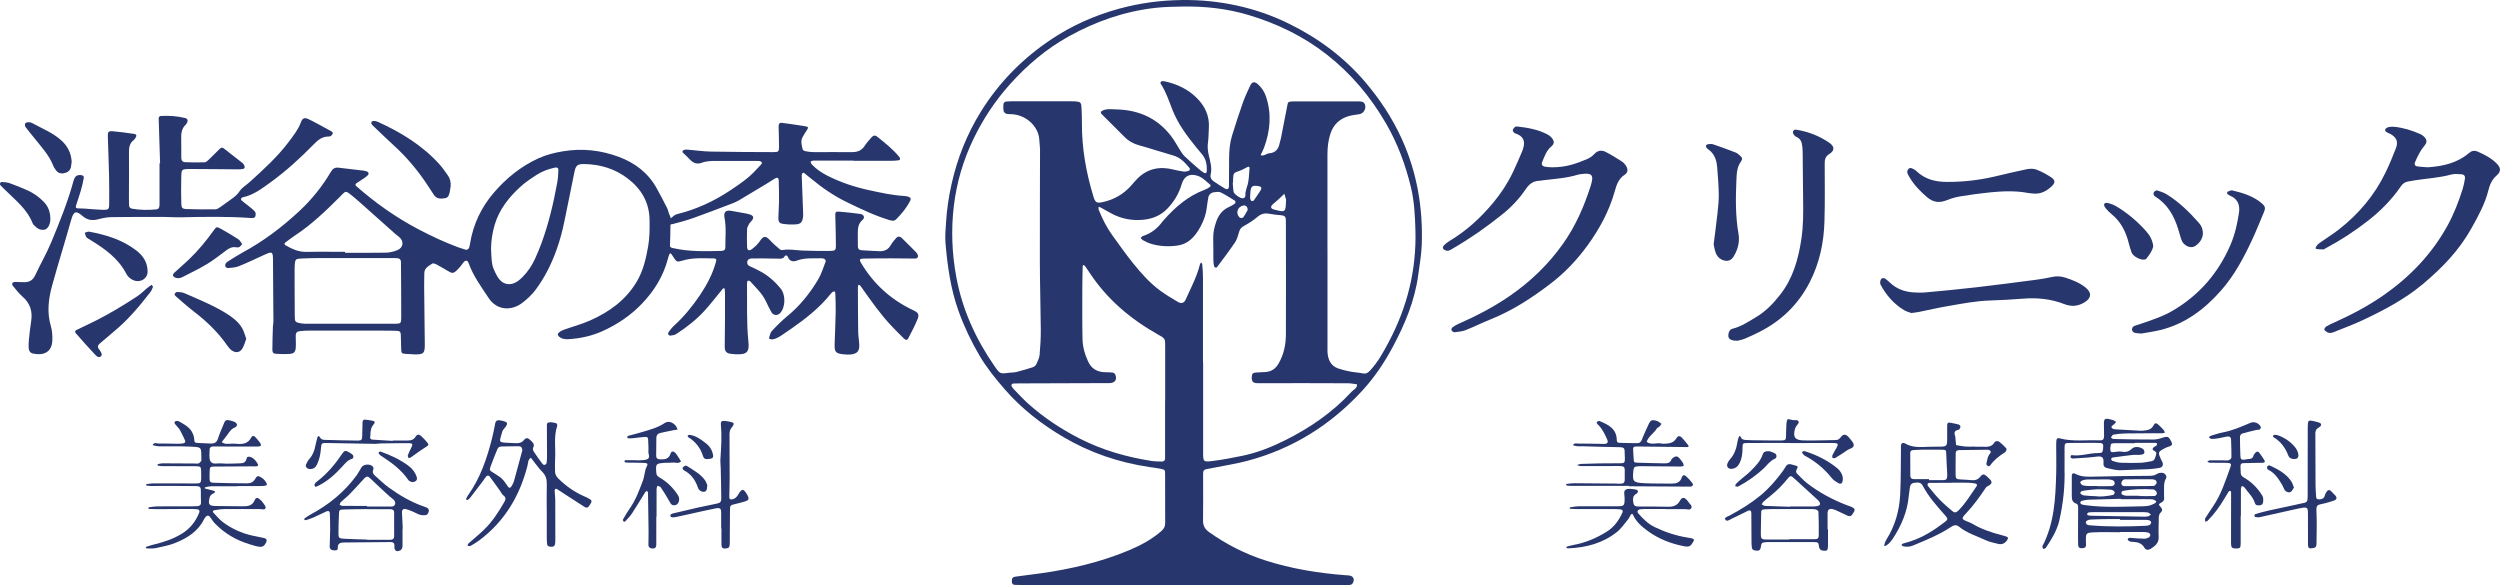
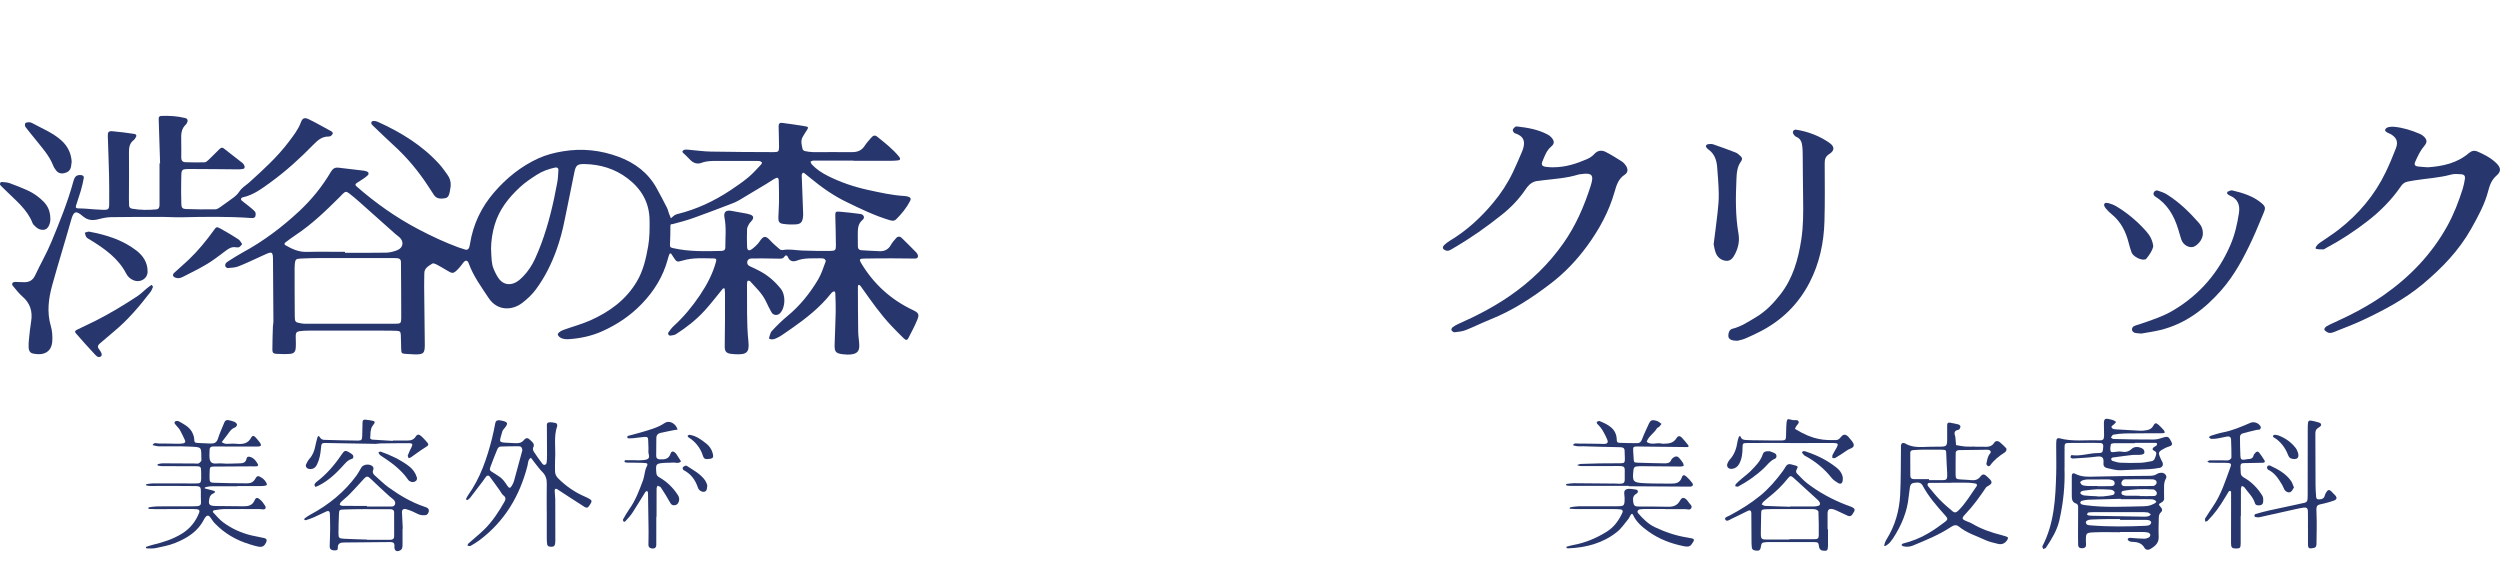
<svg xmlns="http://www.w3.org/2000/svg" width="158" height="37" viewBox="0 0 158 37" fill="none">
  <g clip-path="url(#clip0_2807_1636)">
-     <path d="M74.706 36.998C73.204 36.998 71.7 37.002 70.198 36.998C68.324 36.992 66.45 36.981 64.576 36.971C64.453 36.971 64.329 36.969 64.204 36.967C64.07 36.967 63.96 36.941 63.951 36.774C63.938 36.558 63.985 36.47 64.185 36.443C64.71 36.369 65.237 36.309 65.761 36.235C67.676 35.967 69.545 35.531 71.332 34.786C72.082 34.471 72.794 34.094 73.408 33.554C73.569 33.411 73.642 33.265 73.639 33.059C73.635 32.033 73.639 31.006 73.635 29.982C73.635 29.688 73.625 29.682 73.306 29.619C73.081 29.575 72.853 29.548 72.626 29.515C70.699 29.225 68.891 28.614 67.217 27.627C65.827 26.81 64.574 25.836 63.514 24.621C62.925 23.944 62.366 23.255 61.911 22.484C61.38 21.579 60.932 20.642 60.577 19.651C60.08 18.258 59.878 16.817 59.755 15.361C59.717 14.914 59.766 14.46 59.793 14.009C59.842 13.209 59.963 12.419 60.138 11.638C60.501 10.012 61.106 8.483 61.99 7.058C63.142 5.2 64.646 3.677 66.471 2.466C67.782 1.594 69.216 0.962 70.744 0.545C72.029 0.195 73.331 0.021 74.668 0.002C75.843 -0.015 76.999 0.098 78.142 0.344C79.302 0.593 80.415 0.98 81.479 1.506C83.336 2.422 84.964 3.631 86.296 5.202C87.216 6.285 87.991 7.458 88.584 8.759C89.559 10.9 89.935 13.14 89.855 15.465C89.833 16.106 89.716 16.743 89.632 17.38C89.415 19.006 88.79 20.493 88.019 21.933C87.488 22.922 86.87 23.848 86.107 24.677C84.114 26.848 81.705 28.364 78.826 29.127C78.129 29.311 77.411 29.42 76.701 29.563C76.546 29.594 76.389 29.626 76.234 29.653C76.112 29.674 76.049 29.745 76.04 29.862C76.036 29.931 76.036 30.001 76.036 30.072C76.036 31.01 76.049 31.951 76.032 32.89C76.025 33.221 76.147 33.438 76.416 33.631C77.515 34.411 78.7 35.014 79.99 35.425C81.63 35.948 83.317 36.223 85.032 36.353C85.102 36.359 85.172 36.361 85.244 36.367C85.535 36.395 85.644 36.619 85.482 36.876C85.452 36.925 85.372 36.962 85.31 36.969C85.17 36.983 85.028 36.975 84.887 36.975C81.794 36.983 78.698 36.994 75.605 37.002C75.305 37.002 75.004 37.002 74.704 37.002L74.706 36.998ZM83.897 15.788C83.897 17.805 83.897 19.823 83.897 21.84C83.897 22.031 83.889 22.226 83.914 22.415C83.972 22.819 84.163 23.144 84.573 23.286C84.821 23.372 85.081 23.433 85.34 23.483C85.599 23.533 85.867 23.544 86.124 23.598C86.326 23.64 86.442 23.573 86.578 23.428C87.091 22.886 87.439 22.234 87.779 21.593C88.941 19.396 89.525 17.058 89.455 14.565C89.43 13.641 89.385 12.721 89.168 11.822C88.828 10.412 88.327 9.063 87.594 7.798C86.619 6.117 85.393 4.653 83.85 3.446C82.363 2.284 80.691 1.477 78.881 0.941C77.534 0.541 76.149 0.39 74.746 0.413C74.164 0.423 73.578 0.434 73 0.499C71.06 0.721 69.258 1.351 67.559 2.292C66.123 3.086 64.901 4.131 63.819 5.336C62.893 6.371 62.135 7.517 61.529 8.77C60.877 10.119 60.46 11.537 60.284 13.008C60.103 14.514 60.161 16.023 60.441 17.525C60.824 19.582 61.671 21.434 62.859 23.148C63.201 23.642 63.212 23.634 63.805 23.556C63.945 23.538 64.091 23.546 64.225 23.512C64.582 23.42 64.939 23.322 65.288 23.204C65.377 23.175 65.468 23.081 65.508 22.995C65.594 22.806 65.689 22.607 65.706 22.408C65.753 21.872 65.783 21.334 65.778 20.795C65.768 19.387 65.721 17.979 65.719 16.569C65.713 14.204 65.727 11.839 65.73 9.476C65.73 9.268 65.693 9.061 65.685 8.851C65.653 8.036 64.907 7.284 63.972 7.219C63.849 7.211 63.72 7.221 63.605 7.19C63.535 7.171 63.448 7.094 63.433 7.029C63.403 6.897 63.405 6.752 63.414 6.616C63.42 6.501 63.49 6.423 63.613 6.413C63.72 6.404 63.826 6.4 63.93 6.4C65.166 6.4 66.405 6.4 67.642 6.4C67.748 6.4 67.854 6.4 67.96 6.407C68.277 6.43 68.334 6.478 68.349 6.777C68.366 7.106 68.379 7.437 68.377 7.768C68.368 9.365 68.642 10.915 69.11 12.438C69.22 12.798 69.312 12.855 69.692 12.773C70.404 12.62 71.005 12.273 71.487 11.732C71.615 11.588 71.736 11.437 71.872 11.3C72.513 10.653 73.287 10.496 74.16 10.716C74.364 10.766 74.572 10.81 74.782 10.84C74.882 10.854 74.993 10.84 75.093 10.81C75.188 10.783 75.241 10.695 75.169 10.609C74.889 10.276 74.602 9.953 74.147 9.826C73.433 9.624 72.732 9.386 72.016 9.191C71.647 9.09 71.334 8.923 71.069 8.652C70.588 8.166 70.1 7.691 69.62 7.207C69.543 7.131 69.562 7.05 69.664 6.999C69.947 6.853 70.255 6.907 70.55 6.914C72.086 6.949 73.314 7.559 74.175 8.828C74.311 9.03 74.426 9.247 74.557 9.453C74.651 9.597 74.74 9.752 74.863 9.872C75.139 10.14 75.435 10.391 75.724 10.645C75.83 10.737 75.94 10.823 76.057 10.902C76.178 10.984 76.266 10.944 76.27 10.808C76.285 10.418 76.225 10.048 75.957 9.736C75.832 9.589 75.707 9.444 75.586 9.293C75.004 8.569 74.449 7.827 74.105 6.958C73.882 6.394 73.699 5.814 73.361 5.3C73.306 5.214 73.37 5.124 73.474 5.129C73.527 5.129 73.58 5.133 73.631 5.145C74.389 5.313 75.072 5.633 75.622 6.176C76.155 6.702 76.455 7.335 76.399 8.099C76.378 8.395 76.389 8.692 76.346 8.983C76.304 9.266 76.331 9.534 76.395 9.809C76.487 10.211 76.616 10.611 76.512 11.037C76.472 11.198 76.55 11.351 76.688 11.447C76.918 11.608 77.156 11.759 77.396 11.904C77.566 12.007 77.666 11.954 77.67 11.759C77.678 11.185 77.683 10.611 77.68 10.037C77.68 9.547 77.717 9.061 77.859 8.592C78.078 7.877 78.311 7.165 78.56 6.459C78.688 6.099 78.855 5.753 79.015 5.405C79.121 5.173 79.28 5.137 79.474 5.302C79.718 5.512 79.897 5.77 80.001 6.073C80.379 7.175 80.283 8.265 79.886 9.34C79.826 9.499 79.741 9.648 79.669 9.8C79.877 9.897 80.026 9.702 80.213 9.689C80.61 9.66 80.802 9.421 80.872 9.057C80.891 8.954 80.931 8.856 80.952 8.755C81.086 8.074 81.22 7.391 81.35 6.708C81.401 6.438 81.403 6.43 81.675 6.411C81.745 6.407 81.817 6.407 81.887 6.407C83.196 6.407 84.505 6.407 85.811 6.407C85.899 6.407 85.988 6.411 86.075 6.428C86.124 6.438 86.177 6.467 86.207 6.503C86.406 6.75 86.232 7.165 85.913 7.217C85.688 7.255 85.454 7.274 85.238 7.337C84.658 7.509 84.267 7.881 84.08 8.458C83.946 8.877 83.895 9.304 83.895 9.742C83.899 11.759 83.895 13.777 83.895 15.794L83.897 15.788ZM76.034 22.905H76.038C76.038 24.801 76.038 26.695 76.038 28.591C76.038 29.177 76.047 29.207 76.616 29.137C77.245 29.062 77.87 28.936 78.492 28.811C79.45 28.618 80.351 28.258 81.22 27.824C82.794 27.04 84.222 26.058 85.412 24.765C85.546 24.621 85.784 24.545 85.763 24.288C85.576 24.264 85.389 24.225 85.202 24.223C83.311 24.216 81.418 24.21 79.527 24.22C79.174 24.22 79.089 24.107 79.115 23.785C79.129 23.611 79.193 23.556 79.391 23.542C79.584 23.529 79.78 23.525 79.973 23.512C80.358 23.489 80.617 23.305 80.81 22.97C81.146 22.389 81.267 21.765 81.269 21.118C81.28 18.822 81.271 16.527 81.269 14.231C81.269 14.11 81.269 13.988 81.265 13.867C81.26 13.697 81.167 13.624 80.999 13.607C80.736 13.582 80.47 13.559 80.211 13.509C79.928 13.456 79.707 13.511 79.48 13.701C79.215 13.925 78.915 14.12 78.607 14.286C78.448 14.372 78.371 14.468 78.32 14.627C78.248 14.858 78.192 15.109 78.061 15.306C77.702 15.842 77.307 16.354 76.922 16.873C76.903 16.898 76.854 16.932 76.839 16.924C76.797 16.901 76.741 16.865 76.731 16.823C76.705 16.706 76.688 16.584 76.686 16.463C76.68 15.993 76.686 15.524 76.676 15.055C76.667 14.682 76.752 14.332 76.875 13.984C77.022 13.572 77.277 13.255 77.689 13.073C77.817 13.016 77.942 12.945 78.052 12.863C78.084 12.84 78.088 12.71 78.063 12.696C77.768 12.509 77.47 12.319 77.158 12.164C77.043 12.107 76.879 12.128 76.744 12.147C76.533 12.176 76.391 12.293 76.359 12.518C76.336 12.69 76.297 12.861 76.28 13.033C76.217 13.653 75.983 14.21 75.626 14.72C75.322 15.151 74.938 15.455 74.385 15.524C73.816 15.595 73.255 15.57 72.709 15.396C72.543 15.344 72.386 15.26 72.231 15.178C72.174 15.149 72.137 15.084 72.091 15.036C72.139 14.994 72.18 14.933 72.237 14.914C72.764 14.749 73.164 14.422 73.482 13.986C73.514 13.944 73.55 13.907 73.586 13.867C74.296 13.077 75.084 12.39 76.104 12.007C76.236 11.958 76.357 11.885 76.476 11.81C76.501 11.793 76.514 11.694 76.495 11.68C76.234 11.476 76.013 11.215 75.683 11.108C75.18 10.944 74.831 11.135 74.683 11.638C74.508 12.233 74.203 12.75 73.763 13.201C73.346 13.626 72.836 13.831 72.261 13.888C71.576 13.955 70.92 13.84 70.308 13.527C70.057 13.4 69.817 13.251 69.571 13.117C69.528 13.094 69.477 13.083 69.431 13.069C69.433 13.132 69.418 13.203 69.439 13.257C69.666 13.825 69.938 14.372 70.3 14.87C70.731 15.465 71.151 16.067 71.613 16.639C72.129 17.278 72.675 17.896 73.346 18.384C73.701 18.639 74.077 18.872 74.457 19.09C74.647 19.199 74.831 19.165 74.933 18.935C75.261 18.204 75.641 17.493 75.836 16.712C75.849 16.666 75.885 16.624 75.909 16.58C75.934 16.622 75.979 16.662 75.983 16.703C76.004 16.98 76.028 17.259 76.028 17.535C76.032 19.326 76.028 21.118 76.028 22.909L76.034 22.905ZM73.639 25.329C73.639 24.216 73.639 23.104 73.639 21.991C73.639 21.87 73.635 21.748 73.635 21.627C73.635 21.474 73.569 21.361 73.433 21.285C73.34 21.235 73.253 21.176 73.159 21.126C71.432 20.152 69.96 18.903 68.87 17.248C68.774 17.102 68.678 16.955 68.576 16.815C68.551 16.781 68.494 16.768 68.451 16.747C68.443 16.781 68.424 16.812 68.424 16.846C68.415 17.315 68.402 17.785 68.402 18.254C68.402 19.314 68.392 20.374 68.415 21.434C68.426 21.92 68.555 22.387 68.766 22.84C68.987 23.317 69.346 23.512 69.849 23.525C70.008 23.529 70.168 23.525 70.325 23.548C70.382 23.556 70.459 23.611 70.482 23.663C70.62 23.982 70.472 24.206 70.13 24.212C70.113 24.212 70.094 24.212 70.076 24.212C68.186 24.218 66.295 24.225 64.402 24.231C64.278 24.231 64.155 24.231 64.032 24.239C63.936 24.248 63.892 24.35 63.945 24.432C63.983 24.491 64.025 24.547 64.072 24.598C64.365 24.897 64.65 25.211 64.96 25.492C65.942 26.376 67.034 27.101 68.219 27.709C69.649 28.44 71.162 28.875 72.741 29.127C72.966 29.163 73.198 29.167 73.427 29.171C73.544 29.173 73.629 29.112 73.633 28.985C73.637 28.88 73.633 28.775 73.633 28.672C73.633 27.56 73.633 26.447 73.633 25.335L73.639 25.329ZM77.927 11.546C77.927 11.546 77.914 11.546 77.908 11.546C77.925 11.736 77.929 11.927 77.961 12.116C77.989 12.273 78.418 12.574 78.575 12.53C78.781 12.472 78.679 12.264 78.724 12.126C78.756 12.027 78.766 11.921 78.802 11.824C78.945 11.441 78.932 11.039 78.97 10.643C78.979 10.546 78.93 10.513 78.845 10.553C78.686 10.626 78.539 10.726 78.375 10.783C77.953 10.93 77.95 10.921 77.929 11.338C77.925 11.407 77.929 11.476 77.929 11.546H77.927ZM81.275 12.599C81.263 12.557 81.218 12.402 81.171 12.247C81.061 12.352 80.952 12.461 80.84 12.564C80.71 12.679 80.579 12.792 80.447 12.905C80.279 13.05 80.296 13.184 80.504 13.238C81.25 13.435 81.258 13.446 81.278 12.601L81.275 12.599ZM79.008 12.409C79.008 12.425 79.004 12.514 79.021 12.595C79.03 12.637 79.07 12.692 79.108 12.702C79.147 12.715 79.221 12.696 79.242 12.664C79.363 12.499 79.474 12.323 79.591 12.153C79.792 11.858 79.763 11.782 79.427 11.747C79.155 11.717 79.059 11.799 79.03 12.084C79.021 12.17 79.019 12.256 79.008 12.409ZM78.849 13.276C78.872 13.071 78.711 12.954 78.567 12.989C78.199 13.079 78.076 13.481 78.346 13.75C78.384 13.787 78.541 13.779 78.571 13.741C78.69 13.578 78.783 13.393 78.849 13.278V13.276Z" fill="#27366D" />
    <path d="M53.943 10.148C53.095 10.148 52.245 10.148 51.397 10.15C51.338 10.15 51.278 10.194 51.221 10.217C51.248 10.276 51.266 10.347 51.308 10.393C51.599 10.703 51.952 10.934 52.332 11.124C53.139 11.529 53.991 11.814 54.873 12.007C55.632 12.172 56.39 12.344 57.172 12.388C57.242 12.392 57.312 12.409 57.38 12.425C57.542 12.467 57.593 12.555 57.525 12.69C57.299 13.127 56.993 13.507 56.643 13.854C56.507 13.991 56.367 13.955 56.205 13.907C55.27 13.626 54.401 13.201 53.528 12.78C52.695 12.379 51.95 11.858 51.244 11.275C51.108 11.164 50.972 11.053 50.834 10.944C50.811 10.925 50.756 10.907 50.743 10.917C50.711 10.948 50.681 10.992 50.673 11.037C50.662 11.087 50.669 11.141 50.673 11.192C50.703 11.956 50.732 12.721 50.758 13.483C50.76 13.569 50.76 13.657 50.747 13.743C50.7 14.039 50.609 14.154 50.312 14.179C50.033 14.2 49.748 14.187 49.472 14.146C49.249 14.11 49.188 14.001 49.192 13.771C49.198 13.44 49.23 13.111 49.234 12.78C49.239 12.327 49.23 11.877 49.217 11.424C49.211 11.221 49.13 11.187 48.945 11.3C48.765 11.412 48.591 11.527 48.41 11.636C47.839 11.981 47.267 12.327 46.691 12.666C46.54 12.754 46.375 12.822 46.211 12.884C45.421 13.184 44.63 13.49 43.834 13.773C43.404 13.925 42.962 14.047 42.52 14.16C42.435 14.181 42.37 14.141 42.37 14.273C42.37 14.671 42.361 15.072 42.342 15.47C42.334 15.629 42.397 15.65 42.546 15.683C43.557 15.912 44.581 15.884 45.608 15.857C45.756 15.853 45.841 15.788 45.841 15.639C45.837 15.015 45.911 14.389 45.79 13.768C45.72 13.412 45.86 13.266 46.209 13.324C46.54 13.379 46.87 13.442 47.199 13.502C47.269 13.515 47.337 13.534 47.403 13.557C47.609 13.63 47.654 13.741 47.539 13.911C47.479 13.997 47.392 14.066 47.341 14.154C47.284 14.257 47.218 14.372 47.214 14.485C47.199 14.849 47.203 15.216 47.214 15.581C47.222 15.836 47.333 15.891 47.55 15.723C47.726 15.587 47.9 15.426 48.021 15.241C48.257 14.881 48.406 14.902 48.667 15.185C48.854 15.39 49.069 15.572 49.281 15.755C49.326 15.792 49.413 15.813 49.472 15.803C49.88 15.725 50.282 15.817 50.685 15.834C51.285 15.859 51.886 15.863 52.487 15.857C52.787 15.853 52.831 15.803 52.829 15.516C52.825 14.889 52.808 14.265 52.791 13.639C52.785 13.398 52.812 13.356 53.05 13.377C53.49 13.416 53.93 13.46 54.367 13.521C54.593 13.553 54.682 13.756 54.516 13.894C54.215 14.146 54.215 14.464 54.212 14.795C54.212 15.057 54.215 15.317 54.217 15.579C54.217 15.723 54.293 15.807 54.44 15.815C54.828 15.838 55.215 15.863 55.604 15.876C55.91 15.884 56.144 15.763 56.299 15.488C56.392 15.323 56.52 15.174 56.649 15.034C56.745 14.929 56.879 14.931 56.981 15.03C57.295 15.333 57.603 15.646 57.911 15.958C57.947 15.993 57.971 16.044 57.994 16.09C58.058 16.218 57.99 16.341 57.839 16.341C57.38 16.341 56.919 16.328 56.46 16.328C55.825 16.328 55.188 16.328 54.552 16.343C54.327 16.347 54.299 16.414 54.408 16.599C55.194 17.929 56.29 18.933 57.701 19.599C58.041 19.76 58.115 19.861 57.979 20.196C57.814 20.598 57.608 20.984 57.408 21.371C57.336 21.514 57.248 21.514 57.115 21.382C56.851 21.124 56.592 20.862 56.339 20.596C55.651 19.869 55.081 19.05 54.503 18.239C54.452 18.168 54.406 18.095 54.348 18.03C54.331 18.009 54.287 18.009 54.255 18.007C54.248 18.007 54.234 18.032 54.231 18.046C54.225 18.08 54.219 18.116 54.219 18.149C54.223 19.088 54.223 20.026 54.238 20.967C54.242 21.243 54.295 21.52 54.306 21.799C54.319 22.182 54.181 22.35 53.798 22.398C53.626 22.419 53.445 22.41 53.271 22.389C52.819 22.335 52.736 22.234 52.748 21.78C52.77 21.084 52.802 20.391 52.816 19.695C52.825 19.314 52.804 18.93 52.793 18.549C52.793 18.503 52.774 18.438 52.74 18.419C52.712 18.403 52.647 18.434 52.608 18.459C52.566 18.488 52.532 18.532 52.5 18.572C51.805 19.444 50.936 20.127 50.025 20.762C49.838 20.892 49.651 21.026 49.459 21.151C49.343 21.229 49.224 21.306 49.096 21.363C48.937 21.434 48.769 21.503 48.595 21.388C48.654 21.231 48.671 21.038 48.778 20.923C49.086 20.59 49.411 20.267 49.761 19.978C50.558 19.322 51.191 18.532 51.709 17.659C51.92 17.305 52.039 16.896 52.188 16.509C52.2 16.473 52.137 16.379 52.09 16.358C52.013 16.324 51.918 16.322 51.831 16.324C51.338 16.335 50.843 16.287 50.362 16.469C50.133 16.557 49.91 16.526 49.797 16.247C49.748 16.127 49.649 16.098 49.566 16.23C49.485 16.356 49.36 16.347 49.236 16.347C48.884 16.343 48.529 16.333 48.176 16.331C47.947 16.328 47.717 16.331 47.488 16.337C47.354 16.341 47.248 16.402 47.227 16.546C47.207 16.685 47.267 16.773 47.401 16.831C47.609 16.924 47.815 17.024 48.017 17.131C48.54 17.405 48.971 17.787 49.338 18.239C49.666 18.643 49.647 19.425 49.3 19.794C49.145 19.959 48.875 19.94 48.761 19.741C48.631 19.515 48.516 19.278 48.406 19.042C48.17 18.541 47.764 18.172 47.403 17.77C47.377 17.741 47.309 17.738 47.263 17.743C47.248 17.743 47.227 17.795 47.22 17.826C47.212 17.877 47.21 17.931 47.21 17.982C47.229 19.18 47.173 20.382 47.299 21.579C47.371 22.259 47.199 22.421 46.5 22.389C46.411 22.385 46.324 22.377 46.236 22.368C45.863 22.333 45.797 22.176 45.803 21.857C45.826 20.745 45.818 19.632 45.82 18.52C45.82 18.434 45.809 18.348 45.801 18.26C45.801 18.245 45.784 18.222 45.775 18.222C45.744 18.224 45.697 18.224 45.682 18.245C45.302 18.702 44.945 19.178 44.545 19.618C44.014 20.202 43.392 20.69 42.724 21.118C42.629 21.178 42.495 21.195 42.376 21.21C42.259 21.225 42.183 21.095 42.253 20.996C42.353 20.854 42.459 20.713 42.586 20.596C43.226 20.014 43.768 19.352 44.246 18.639C44.685 17.984 45.051 17.292 45.255 16.527C45.291 16.389 45.259 16.333 45.106 16.333C44.454 16.328 43.8 16.272 43.158 16.463C42.771 16.578 42.767 16.561 42.559 16.249C42.52 16.19 42.484 16.132 42.446 16.073C42.391 15.989 42.334 15.995 42.297 16.083C42.257 16.18 42.232 16.28 42.204 16.381C41.913 17.464 41.348 18.384 40.564 19.199C39.846 19.947 39.011 20.508 38.069 20.931C37.402 21.231 36.697 21.384 35.968 21.434C35.881 21.44 35.79 21.442 35.705 21.43C35.524 21.407 35.356 21.346 35.263 21.181C35.212 21.088 35.363 20.94 35.615 20.848C36.178 20.644 36.765 20.491 37.309 20.248C38.52 19.708 39.561 18.954 40.247 17.793C40.657 17.102 40.825 16.343 40.963 15.57C41.061 15.019 41.059 14.462 41.052 13.907C41.04 12.8 40.54 11.942 39.665 11.275C38.866 10.668 37.953 10.391 36.952 10.368C36.478 10.358 36.385 10.452 36.293 10.921C36.102 11.91 35.885 12.897 35.69 13.886C35.562 14.535 35.395 15.174 35.169 15.799C34.849 16.689 34.43 17.531 33.865 18.294C33.629 18.612 33.327 18.899 33.011 19.14C32.337 19.655 31.413 19.639 30.882 18.834C30.423 18.139 29.922 17.458 29.63 16.664C29.618 16.63 29.605 16.599 29.59 16.567C29.537 16.46 29.422 16.444 29.333 16.538C29.273 16.601 29.227 16.676 29.172 16.743C29.095 16.838 29.021 16.936 28.933 17.022C28.649 17.305 28.6 17.305 28.254 17.095C28.028 16.959 27.801 16.825 27.567 16.703C27.495 16.666 27.372 16.624 27.323 16.657C27.1 16.81 26.817 16.93 26.817 17.267C26.817 17.562 26.802 17.858 26.807 18.153C26.817 19.354 26.832 20.554 26.847 21.753C26.854 22.333 26.773 22.412 26.178 22.396C26.002 22.392 25.825 22.381 25.649 22.366C25.379 22.345 25.366 22.333 25.354 22.046C25.343 21.75 25.347 21.455 25.33 21.16C25.32 20.961 25.273 20.919 25.069 20.908C24.803 20.896 24.538 20.896 24.274 20.896C22.683 20.896 21.091 20.893 19.5 20.896C19.307 20.896 19.111 20.906 18.918 20.933C18.746 20.956 18.689 21.051 18.689 21.229C18.689 21.488 18.712 21.748 18.689 22.006C18.665 22.249 18.563 22.348 18.312 22.366C18.032 22.387 17.747 22.377 17.465 22.362C17.276 22.352 17.214 22.291 17.214 22.096C17.214 21.61 17.233 21.124 17.248 20.638C17.252 20.533 17.28 20.431 17.28 20.328C17.274 18.989 17.263 17.651 17.252 16.312C17.252 16.259 17.248 16.207 17.242 16.155C17.216 15.968 17.144 15.926 16.948 16C16.785 16.062 16.628 16.144 16.466 16.215C16.001 16.425 15.54 16.649 15.066 16.835C14.86 16.915 14.622 16.921 14.395 16.942C14.346 16.947 14.263 16.88 14.242 16.827C14.22 16.775 14.238 16.685 14.274 16.639C14.325 16.572 14.403 16.523 14.478 16.477C14.762 16.301 15.041 16.117 15.334 15.958C16.643 15.25 17.817 14.363 18.901 13.356C19.689 12.622 20.361 11.795 20.905 10.871C21.032 10.655 21.166 10.569 21.404 10.599C21.931 10.664 22.456 10.72 22.982 10.785C23.053 10.793 23.121 10.815 23.186 10.838C23.303 10.879 23.331 10.997 23.237 11.083C23.161 11.154 23.078 11.219 22.991 11.277C22.846 11.376 22.696 11.468 22.549 11.565C22.466 11.619 22.424 11.68 22.521 11.768C23.726 12.826 25.029 13.748 26.454 14.495C27.266 14.921 28.094 15.31 28.955 15.629C29.104 15.683 29.254 15.731 29.407 15.775C29.531 15.811 29.613 15.75 29.652 15.639C29.679 15.558 29.696 15.472 29.709 15.386C29.907 14.171 30.416 13.098 31.224 12.162C32.012 11.248 32.934 10.504 34.045 9.999C34.53 9.78 35.044 9.652 35.569 9.564C36.784 9.358 37.972 9.49 39.113 9.916C40.13 10.295 40.963 10.925 41.496 11.887C41.724 12.298 41.941 12.715 42.155 13.134C42.21 13.241 42.232 13.364 42.274 13.479C42.312 13.586 42.359 13.691 42.401 13.796C42.48 13.729 42.552 13.655 42.637 13.599C42.693 13.561 42.765 13.54 42.831 13.523C44.025 13.228 45.119 12.715 46.139 12.042C46.534 11.78 46.927 11.51 47.29 11.21C47.586 10.965 47.839 10.672 48.104 10.395C48.136 10.362 48.168 10.278 48.153 10.264C48.108 10.222 48.042 10.18 47.983 10.175C47.77 10.165 47.558 10.171 47.348 10.171C46.657 10.171 45.969 10.169 45.278 10.171C44.962 10.171 44.647 10.171 44.339 10.291C44.067 10.393 43.819 10.31 43.619 10.1C43.523 9.999 43.421 9.903 43.324 9.803C43.251 9.729 43.109 9.622 43.126 9.583C43.188 9.43 43.355 9.451 43.494 9.461C43.969 9.499 44.443 9.572 44.919 9.58C46.245 9.606 47.571 9.61 48.897 9.614C49.196 9.614 49.234 9.576 49.236 9.281C49.236 8.847 49.215 8.411 49.209 7.978C49.207 7.816 49.279 7.745 49.434 7.766C49.923 7.831 50.411 7.898 50.898 7.982C51.096 8.016 51.1 8.06 50.998 8.219C50.904 8.365 50.807 8.512 50.724 8.663C50.586 8.914 50.671 9.174 50.724 9.425C50.734 9.476 50.817 9.539 50.874 9.549C51.047 9.585 51.223 9.612 51.399 9.614C52.213 9.618 53.027 9.606 53.838 9.614C54.185 9.618 54.455 9.518 54.646 9.218C54.758 9.042 54.903 8.887 55.039 8.726C55.179 8.558 55.294 8.52 55.445 8.642C55.935 9.038 56.437 9.428 56.836 9.92C56.925 10.031 56.892 10.123 56.755 10.138C56.598 10.155 56.439 10.161 56.28 10.163C55.502 10.165 54.724 10.163 53.945 10.163L53.943 10.148ZM22.054 16.31C22.054 16.31 22.054 16.31 22.054 16.308C21.455 16.308 20.854 16.303 20.254 16.308C19.832 16.312 19.407 16.318 18.986 16.341C18.695 16.358 18.661 16.404 18.631 16.687C18.623 16.773 18.619 16.861 18.619 16.947C18.621 17.952 18.619 18.958 18.629 19.963C18.633 20.351 18.655 20.368 19.009 20.433C19.113 20.451 19.22 20.462 19.324 20.462C21.21 20.462 23.099 20.462 24.986 20.46C25.313 20.46 25.356 20.431 25.358 20.099C25.36 18.92 25.347 17.741 25.341 16.561C25.341 16.412 25.266 16.335 25.122 16.32C25.018 16.31 24.912 16.31 24.805 16.31C23.887 16.31 22.972 16.31 22.054 16.31ZM31.035 15.731C31.047 15.975 31.05 16.218 31.075 16.458C31.094 16.63 31.12 16.808 31.186 16.965C31.285 17.202 31.396 17.447 31.553 17.646C31.829 17.994 32.256 18.053 32.643 17.82C32.792 17.73 32.926 17.613 33.047 17.487C33.368 17.158 33.618 16.781 33.809 16.366C33.954 16.05 34.088 15.729 34.209 15.402C34.676 14.143 34.98 12.84 35.22 11.525C35.267 11.269 35.278 11.007 35.29 10.747C35.297 10.622 35.208 10.563 35.08 10.59C34.664 10.68 34.269 10.821 33.909 11.055C33.542 11.294 33.178 11.533 32.856 11.835C32.138 12.499 31.553 13.245 31.268 14.192C31.118 14.694 31.039 15.208 31.033 15.733L31.035 15.731ZM21.805 15.914C21.805 15.935 21.805 15.954 21.805 15.975C22.668 15.975 23.533 15.985 24.395 15.968C24.635 15.964 24.886 15.901 25.109 15.811C25.494 15.654 25.545 15.256 25.239 14.99C25.16 14.921 25.071 14.862 24.994 14.793C24.238 14.118 23.482 13.442 22.723 12.769C22.515 12.583 22.3 12.402 22.079 12.231C21.884 12.078 21.827 12.09 21.633 12.279C21.582 12.327 21.54 12.382 21.489 12.432C20.607 13.307 19.719 14.173 18.672 14.862C18.453 15.007 18.244 15.168 18.034 15.325C17.966 15.375 17.958 15.451 18.034 15.495C18.448 15.731 18.867 15.933 19.371 15.92C20.18 15.901 20.992 15.916 21.803 15.916L21.805 15.914Z" fill="#27366D" />
    <path d="M10.118 10.32C10.088 9.381 10.058 8.445 10.029 7.506C10.024 7.404 10.069 7.335 10.173 7.328C10.687 7.303 11.197 7.337 11.699 7.458C11.847 7.494 11.894 7.609 11.83 7.737C11.807 7.783 11.786 7.835 11.748 7.869C11.456 8.133 11.442 8.474 11.452 8.83C11.463 9.212 11.456 9.595 11.456 9.979C11.456 10.144 11.546 10.247 11.711 10.251C12.117 10.264 12.523 10.272 12.929 10.259C13.016 10.257 13.111 10.169 13.184 10.1C13.413 9.884 13.632 9.656 13.857 9.436C13.936 9.358 14.027 9.293 14.136 9.375C14.539 9.683 14.941 9.995 15.338 10.312C15.389 10.354 15.425 10.423 15.449 10.486C15.485 10.578 15.457 10.664 15.347 10.68C15.226 10.699 15.1 10.706 14.977 10.703C14.057 10.697 13.139 10.68 12.219 10.682C11.399 10.682 11.467 10.634 11.452 11.412C11.442 11.898 11.446 12.386 11.459 12.872C11.465 13.121 11.516 13.201 11.764 13.211C12.381 13.238 12.999 13.236 13.617 13.228C13.726 13.228 13.842 13.142 13.94 13.075C14.172 12.918 14.393 12.742 14.624 12.583C14.826 12.444 15.002 12.302 15.143 12.084C15.287 11.86 15.551 11.709 15.759 11.523C16.645 10.722 17.529 9.92 18.249 8.965C18.542 8.575 18.848 8.191 19.02 7.724C19.118 7.458 19.25 7.408 19.521 7.54C20.01 7.779 20.484 8.049 20.96 8.311C20.998 8.332 21.043 8.405 21.032 8.437C21.013 8.495 20.962 8.552 20.911 8.592C20.873 8.621 20.811 8.629 20.76 8.629C20.348 8.623 20.08 8.864 19.815 9.134C18.969 9.999 18.075 10.816 17.089 11.529C16.547 11.921 16.016 12.329 15.336 12.472C15.232 12.495 15.196 12.599 15.272 12.671C15.387 12.775 15.519 12.863 15.64 12.962C15.801 13.094 15.973 13.22 16.111 13.372C16.167 13.433 16.167 13.572 16.141 13.662C16.109 13.777 15.988 13.787 15.876 13.779C14.393 13.672 12.91 13.701 11.425 13.733C11.036 13.741 10.647 13.708 10.258 13.708C9.179 13.708 8.102 13.708 7.022 13.724C6.761 13.729 6.495 13.783 6.24 13.85C5.86 13.949 5.552 13.938 5.219 13.653C4.845 13.333 4.666 13.295 4.505 13.873C4.118 15.248 3.693 16.609 3.311 17.984C3.071 18.845 2.949 19.716 3.213 20.609C3.3 20.902 3.321 21.229 3.306 21.537C3.27 22.303 2.697 22.484 2.072 22.341C1.891 22.301 1.821 22.148 1.811 21.987C1.8 21.815 1.811 21.639 1.828 21.468C1.866 21.086 1.904 20.705 1.966 20.328C2.07 19.695 1.917 19.167 1.411 18.734C1.188 18.541 1.01 18.296 0.816 18.07C0.719 17.954 0.774 17.837 0.929 17.82C1.016 17.812 1.103 17.824 1.19 17.826C1.313 17.831 1.437 17.837 1.56 17.835C1.87 17.828 2.08 17.701 2.219 17.407C2.55 16.697 2.947 16.014 3.247 15.291C3.765 14.039 4.277 12.78 4.636 11.468C4.726 11.139 4.836 11.057 5.093 11.062C5.216 11.062 5.316 11.129 5.295 11.248C5.248 11.521 5.182 11.789 5.106 12.055C5.015 12.371 4.898 12.681 4.804 12.997C4.764 13.134 4.819 13.171 4.968 13.171C5.125 13.171 5.282 13.18 5.439 13.19C5.792 13.213 6.143 13.253 6.495 13.261C6.859 13.27 6.899 13.228 6.901 12.884C6.905 12.293 6.905 11.701 6.893 11.11C6.874 10.276 6.84 9.442 6.814 8.608C6.806 8.351 6.854 8.275 7.107 8.294C7.564 8.332 8.019 8.395 8.471 8.462C8.635 8.487 8.656 8.579 8.556 8.724C8.527 8.768 8.499 8.816 8.459 8.847C8.189 9.046 8.146 9.319 8.151 9.631C8.161 10.605 8.151 11.579 8.148 12.553C8.148 12.692 8.151 12.832 8.157 12.97C8.161 13.088 8.216 13.165 8.34 13.188C8.847 13.278 9.359 13.282 9.871 13.234C10.054 13.217 10.082 13.083 10.082 12.93C10.082 12.392 10.082 11.851 10.082 11.313C10.082 10.982 10.082 10.653 10.082 10.322C10.092 10.322 10.101 10.322 10.111 10.322L10.118 10.32Z" fill="#27366D" />
    <path d="M98.13 10.573C98.984 10.573 99.664 10.331 100.329 10.041C100.486 9.972 100.643 9.865 100.756 9.738C100.969 9.499 101.226 9.476 101.474 9.599C101.835 9.777 102.173 10.002 102.515 10.215C102.602 10.27 102.675 10.356 102.736 10.439C102.898 10.659 102.908 10.894 102.685 11.039C102.273 11.307 102.16 11.709 102.039 12.132C101.687 13.368 101.081 14.479 100.323 15.522C99.658 16.435 98.891 17.244 97.992 17.929C96.817 18.826 95.583 19.634 94.193 20.188C93.668 20.395 93.165 20.653 92.64 20.86C92.417 20.948 92.164 20.973 91.922 21C91.86 21.007 91.767 20.927 91.731 20.862C91.709 20.826 91.756 20.72 91.803 20.684C91.913 20.6 92.037 20.531 92.164 20.474C93.294 19.976 94.386 19.41 95.404 18.71C96.736 17.795 97.873 16.697 98.801 15.38C99.588 14.265 100.117 13.039 100.527 11.759C100.756 11.045 100.626 10.905 99.885 11.009C99.832 11.018 99.779 11.022 99.728 11.039C99.014 11.257 98.27 11.305 97.533 11.391C97.446 11.401 97.359 11.422 97.27 11.426C96.881 11.441 96.639 11.64 96.424 11.958C96.014 12.568 95.51 13.096 94.926 13.563C93.951 14.345 92.931 15.059 91.85 15.687C91.743 15.748 91.635 15.828 91.52 15.847C91.433 15.861 91.31 15.815 91.242 15.757C91.148 15.673 91.197 15.558 91.28 15.482C91.382 15.388 91.493 15.298 91.612 15.226C92.683 14.588 93.583 13.758 94.372 12.811C94.865 12.22 95.287 11.575 95.619 10.879C95.821 10.456 96.005 10.023 96.19 9.591C96.239 9.48 96.275 9.361 96.299 9.243C96.375 8.847 96.226 8.604 95.827 8.451C95.778 8.432 95.716 8.422 95.687 8.386C95.646 8.336 95.595 8.259 95.61 8.208C95.629 8.135 95.695 8.068 95.757 8.018C95.791 7.99 95.859 7.99 95.91 7.997C96.562 8.07 97.204 8.185 97.792 8.493C97.884 8.541 97.977 8.604 98.043 8.68C98.213 8.879 98.285 9.055 98.037 9.262C97.741 9.509 97.624 9.863 97.482 10.198C97.391 10.416 97.459 10.513 97.712 10.546C97.886 10.569 98.064 10.571 98.128 10.576L98.13 10.573Z" fill="#27366D" />
    <path d="M153.442 10.573C154.396 10.507 155.299 10.307 156.043 9.668C156.211 9.524 156.387 9.495 156.58 9.578C157.018 9.769 157.443 9.985 157.783 10.326C158.059 10.603 158.08 10.835 157.791 11.087C157.494 11.347 157.358 11.661 157.267 12.025C157.048 12.895 156.616 13.676 156.181 14.451C155.412 15.826 154.337 16.938 153.128 17.95C151.97 18.92 150.648 19.611 149.293 20.248C148.704 20.525 148.088 20.745 147.485 20.992C147.349 21.047 147.209 21.074 147.077 20.994C147.005 20.95 146.907 20.887 146.898 20.824C146.89 20.764 146.968 20.667 147.034 20.625C147.183 20.533 147.347 20.464 147.506 20.391C148.617 19.89 149.69 19.326 150.687 18.627C152.333 17.47 153.689 16.048 154.662 14.296C155.078 13.548 155.384 12.75 155.643 11.935C155.707 11.736 155.743 11.529 155.779 11.323C155.813 11.122 155.747 11.026 155.535 11.011C155.325 10.997 155.102 10.98 154.904 11.034C154.15 11.24 153.37 11.277 152.603 11.399C152.463 11.422 152.325 11.449 152.187 11.472C151.983 11.506 151.844 11.613 151.728 11.787C151.16 12.614 150.463 13.32 149.669 13.942C148.823 14.604 147.927 15.187 146.979 15.692C146.932 15.717 146.886 15.761 146.839 15.761C146.684 15.761 146.524 15.765 146.378 15.727C146.297 15.706 146.382 15.511 146.588 15.363C146.985 15.076 147.41 14.82 147.797 14.518C149.061 13.534 150.073 12.34 150.767 10.9C151.01 10.4 151.224 9.884 151.424 9.365C151.583 8.952 151.456 8.673 151.061 8.462C151.014 8.437 150.961 8.424 150.916 8.397C150.829 8.344 150.701 8.296 150.752 8.173C150.778 8.11 150.878 8.053 150.952 8.034C151.069 8.007 151.196 8.001 151.315 8.013C151.883 8.07 152.42 8.238 152.941 8.464C153.034 8.504 153.128 8.566 153.2 8.638C153.385 8.822 153.408 8.99 153.238 9.191C152.973 9.503 152.798 9.861 152.639 10.23C152.565 10.402 152.62 10.496 152.809 10.521C153.019 10.55 153.23 10.557 153.442 10.573Z" fill="#27366D" />
    <path d="M109.81 21.537C109.682 21.528 109.629 21.528 109.578 21.522C109.37 21.497 109.247 21.401 109.234 21.256C109.215 21.047 109.308 20.822 109.474 20.782C110.035 20.646 110.5 20.33 110.982 20.043C111.599 19.676 112.079 19.169 112.51 18.62C113.309 17.602 113.647 16.404 113.84 15.153C113.974 14.29 113.97 13.423 113.957 12.553C113.942 11.634 113.942 10.712 113.931 9.792C113.931 9.618 113.925 9.444 113.908 9.273C113.88 9.004 113.812 8.761 113.517 8.644C113.445 8.615 113.381 8.537 113.341 8.466C113.258 8.319 113.362 8.171 113.528 8.198C114.288 8.319 114.992 8.592 115.621 9.029C115.952 9.26 115.96 9.516 115.614 9.731C115.359 9.891 115.321 10.079 115.321 10.335C115.323 11.552 115.342 12.767 115.306 13.984C115.268 15.333 114.994 16.637 114.365 17.854C113.653 19.23 112.599 20.265 111.206 20.971C110.908 21.122 110.604 21.266 110.296 21.396C110.12 21.47 109.927 21.503 109.808 21.537H109.81Z" fill="#27366D" />
-     <path d="M120.808 19.787C120.679 19.737 120.485 19.693 120.326 19.595C119.68 19.201 119.204 18.648 118.853 17.992C118.811 17.915 118.824 17.789 118.853 17.701C118.896 17.573 119.049 17.54 119.157 17.619C119.255 17.692 119.351 17.772 119.438 17.856C119.848 18.252 120.351 18.438 120.914 18.478C121.178 18.497 121.446 18.503 121.707 18.478C122.778 18.38 123.851 18.279 124.919 18.155C126.198 18.007 127.475 17.839 128.752 17.671C129.067 17.63 129.379 17.571 129.689 17.504C129.974 17.441 130.246 17.456 130.522 17.544C130.977 17.69 131.419 17.862 131.797 18.162C132.213 18.491 132.183 18.838 131.744 19.107C131.319 19.364 130.913 19.396 130.441 19.211C129.61 18.887 128.735 18.805 127.841 18.876C127.154 18.93 126.468 18.972 125.78 18.991C124.858 19.018 123.959 19.199 123.054 19.354C122.463 19.454 121.879 19.593 121.29 19.712C121.152 19.739 121.012 19.754 120.81 19.783L120.808 19.787Z" fill="#27366D" />
    <path d="M124.828 28.235C125.005 28.235 125.181 28.226 125.357 28.235C125.629 28.249 125.878 28.241 126.044 27.968C126.112 27.857 126.269 27.849 126.375 27.935C126.526 28.054 126.66 28.193 126.794 28.331C126.819 28.358 126.813 28.429 126.798 28.471C126.781 28.517 126.745 28.566 126.702 28.593C126.343 28.819 126.014 29.077 125.769 29.427C125.748 29.456 125.655 29.475 125.629 29.456C125.585 29.42 125.529 29.345 125.54 29.301C125.591 29.085 125.604 28.859 125.765 28.672C125.869 28.551 125.803 28.448 125.64 28.427C125.623 28.425 125.604 28.421 125.587 28.423C125.005 28.431 124.422 28.44 123.838 28.446C123.696 28.446 123.6 28.49 123.6 28.651C123.6 29.104 123.587 29.554 123.594 30.007C123.598 30.26 123.638 30.285 123.917 30.302C124.127 30.315 124.34 30.321 124.55 30.342C124.79 30.367 124.988 30.342 125.155 30.126C125.306 29.931 125.404 29.952 125.589 30.122C125.653 30.181 125.718 30.241 125.776 30.306C125.912 30.466 125.891 30.564 125.712 30.677C125.642 30.721 125.548 30.755 125.506 30.82C125.119 31.398 124.714 31.962 124.233 32.468C123.949 32.768 123.968 32.812 124.344 32.963C124.442 33.003 124.544 33.036 124.633 33.091C125.213 33.436 125.842 33.654 126.494 33.818C126.596 33.843 126.698 33.872 126.798 33.908C126.929 33.956 126.932 34.015 126.847 34.142C126.7 34.362 126.5 34.434 126.252 34.367C125.997 34.3 125.729 34.251 125.493 34.14C124.922 33.87 124.301 33.692 123.804 33.281C123.613 33.124 123.443 33.21 123.275 33.321C122.538 33.809 121.718 34.136 120.906 34.475C120.696 34.563 120.498 34.574 120.288 34.526C120.245 34.515 120.209 34.473 120.169 34.446C120.201 34.415 120.228 34.362 120.265 34.354C120.832 34.209 121.374 34 121.873 33.7C122.234 33.485 122.583 33.246 122.914 32.99C123.129 32.825 123.109 32.768 122.931 32.569C122.408 31.982 121.888 31.396 121.516 30.698C121.412 30.503 121.267 30.468 120.966 30.516C120.766 30.547 120.717 30.679 120.7 30.847C120.681 31.019 120.649 31.191 120.632 31.364C120.543 32.341 120.167 33.212 119.638 34.027C119.591 34.1 119.536 34.167 119.481 34.237C119.294 34.465 119.075 34.561 119.083 34.486C119.1 34.343 119.164 34.195 119.24 34.071C119.78 33.206 120.041 32.253 120.092 31.253C120.141 30.265 120.126 29.274 120.141 28.285C120.141 28.232 120.135 28.18 120.146 28.13C120.163 28.031 120.224 27.979 120.33 28C120.347 28.004 120.367 28.006 120.381 28.015C120.847 28.299 121.361 28.26 121.875 28.237C122.141 28.226 122.404 28.237 122.67 28.228C123.01 28.218 123.054 28.169 123.061 27.822C123.065 27.51 123.065 27.195 123.061 26.883C123.061 26.753 123.103 26.684 123.245 26.713C123.417 26.749 123.594 26.776 123.764 26.822C123.819 26.837 123.889 26.894 123.898 26.94C123.908 26.996 123.868 27.067 123.836 27.126C123.823 27.151 123.777 27.164 123.743 27.17C123.539 27.212 123.492 27.336 123.553 27.518C123.57 27.566 123.579 27.619 123.583 27.671C123.598 27.824 123.609 27.977 123.624 28.13C123.811 28.161 123.998 28.205 124.187 28.22C124.397 28.237 124.609 28.224 124.822 28.224C124.822 28.224 124.822 28.224 124.822 28.226L124.828 28.235ZM121.915 30.285C121.915 30.304 121.915 30.325 121.915 30.344C122.215 30.344 122.515 30.35 122.814 30.344C123.003 30.34 123.056 30.277 123.065 30.087C123.067 30.017 123.065 29.948 123.061 29.879C123.041 29.5 123.016 29.123 123.005 28.744C122.997 28.436 123.005 28.427 122.701 28.421C122.279 28.415 121.854 28.419 121.431 28.421C121.255 28.421 121.078 28.436 120.902 28.448C120.804 28.454 120.728 28.509 120.728 28.607C120.723 29.093 120.728 29.579 120.732 30.063C120.732 30.208 120.815 30.283 120.966 30.283C121.282 30.283 121.601 30.283 121.918 30.283L121.915 30.285ZM123.328 30.506C123.328 30.506 123.328 30.512 123.328 30.514C122.869 30.514 122.41 30.51 121.951 30.516C121.822 30.516 121.779 30.635 121.862 30.736C122.098 31.017 122.323 31.306 122.58 31.57C122.835 31.832 123.116 32.075 123.398 32.309C123.536 32.425 123.638 32.397 123.768 32.267C124.233 31.809 124.556 31.247 124.926 30.721C124.973 30.656 124.937 30.577 124.856 30.562C124.701 30.533 124.544 30.51 124.386 30.508C124.034 30.499 123.681 30.506 123.328 30.506Z" fill="#27366D" />
    <path d="M15.008 30.73C14.46 30.73 13.914 30.725 13.366 30.732C13.242 30.732 13.121 30.763 13 30.786C12.97 30.793 12.945 30.826 12.919 30.845C12.949 30.86 12.979 30.881 13.011 30.889C13.181 30.933 13.353 30.968 13.521 31.021C13.623 31.052 13.595 31.13 13.525 31.163C13.393 31.226 13.285 31.291 13.247 31.448C13.14 31.884 13.206 31.976 13.665 31.98C14.23 31.985 14.796 31.991 15.361 31.997C15.673 31.999 15.945 31.964 16.092 31.618C16.174 31.421 16.289 31.431 16.461 31.595C16.512 31.643 16.565 31.691 16.604 31.75C16.676 31.863 16.814 32.003 16.788 32.096C16.744 32.255 16.548 32.173 16.419 32.173C15.677 32.175 14.934 32.165 14.192 32.173C13.965 32.175 13.738 32.219 13.51 32.253C13.483 32.257 13.44 32.347 13.449 32.358C13.663 32.582 13.861 32.833 14.109 33.015C14.651 33.415 15.261 33.694 15.924 33.845C16.181 33.904 16.444 33.946 16.701 34.006C16.852 34.042 16.888 34.142 16.818 34.285C16.712 34.505 16.593 34.589 16.359 34.551C16.168 34.522 15.983 34.459 15.796 34.404C14.936 34.147 14.182 33.711 13.563 33.061C13.444 32.936 13.361 32.776 13.249 32.645C13.185 32.569 13.092 32.567 13.019 32.645C12.973 32.695 12.93 32.753 12.898 32.814C12.518 33.585 11.834 34.01 11.069 34.316C10.68 34.473 10.255 34.551 9.843 34.639C9.656 34.679 9.456 34.658 9.263 34.66C9.248 34.66 9.227 34.62 9.218 34.597C9.214 34.589 9.231 34.561 9.244 34.557C9.395 34.509 9.544 34.457 9.694 34.421C10.332 34.268 10.948 34.069 11.509 33.719C12.023 33.399 12.369 32.955 12.588 32.404C12.637 32.28 12.588 32.196 12.454 32.184C12.297 32.169 12.138 32.165 11.978 32.167C11.288 32.169 10.599 32.175 9.909 32.179C9.75 32.179 9.59 32.173 9.433 32.165C9.408 32.165 9.382 32.135 9.357 32.121C9.38 32.098 9.403 32.06 9.429 32.058C9.603 32.035 9.777 32.003 9.951 32.003C10.693 31.997 11.437 32.001 12.178 31.999C12.284 31.999 12.39 31.997 12.495 31.987C12.639 31.972 12.711 31.895 12.703 31.744C12.643 30.575 12.941 30.738 11.734 30.715C10.992 30.7 10.249 30.715 9.505 30.715C9.418 30.715 9.333 30.694 9.246 30.679C9.24 30.679 9.229 30.656 9.231 30.644C9.231 30.627 9.242 30.6 9.252 30.6C9.391 30.581 9.529 30.549 9.669 30.549C10.57 30.549 11.473 30.552 12.373 30.554C12.671 30.554 12.707 30.522 12.716 30.231C12.72 30.093 12.718 29.952 12.713 29.814C12.703 29.487 12.69 29.468 12.339 29.464C11.632 29.458 10.925 29.464 10.217 29.46C10.13 29.46 10.045 29.437 9.96 29.418C9.956 29.418 9.958 29.339 9.966 29.337C10.066 29.313 10.168 29.282 10.27 29.282C10.941 29.282 11.613 29.288 12.286 29.293C12.373 29.293 12.471 29.316 12.548 29.288C12.618 29.263 12.669 29.186 12.724 29.129C12.733 29.121 12.728 29.096 12.728 29.079C12.713 28.207 12.796 28.266 11.951 28.224C11.315 28.193 10.678 28.218 10.041 28.207C9.907 28.205 9.775 28.159 9.643 28.132C9.737 27.929 9.917 28.033 10.056 28.031C10.444 28.023 10.833 28.042 11.222 28.046C11.345 28.046 11.47 28.042 11.589 28.019C11.687 28 11.74 27.929 11.691 27.826C11.587 27.606 11.488 27.384 11.369 27.172C11.309 27.068 11.213 26.984 11.137 26.887C11.078 26.81 10.961 26.724 11.078 26.63C11.126 26.59 11.256 26.6 11.32 26.636C11.67 26.835 12.04 27.021 12.195 27.43C12.225 27.51 12.261 27.593 12.267 27.677C12.289 27.981 12.284 27.983 12.558 27.998C12.805 28.01 13.053 28.021 13.3 28.031C13.531 28.04 13.695 27.981 13.774 27.723C13.88 27.378 14.043 27.047 14.175 26.707C14.22 26.592 14.298 26.533 14.415 26.55C14.553 26.573 14.691 26.605 14.819 26.661C14.889 26.693 14.974 26.774 14.98 26.841C14.987 26.898 14.904 26.998 14.838 27.021C14.6 27.107 14.494 27.311 14.358 27.491C14.243 27.642 14.129 27.79 14.014 27.939C14.211 28.102 14.441 28.044 14.664 28.038C14.77 28.035 14.876 28.044 14.98 28.052C15.357 28.086 15.688 28.027 15.877 27.652C15.939 27.533 16.038 27.52 16.13 27.619C16.238 27.732 16.34 27.853 16.434 27.979C16.47 28.029 16.504 28.115 16.485 28.161C16.468 28.201 16.37 28.222 16.306 28.222C15.441 28.222 14.575 28.22 13.71 28.218C13.621 28.218 13.534 28.211 13.444 28.218C13.321 28.226 13.245 28.295 13.247 28.417C13.251 28.66 13.196 28.936 13.293 29.137C13.415 29.387 13.742 29.265 13.973 29.286C14.375 29.324 14.785 29.29 15.191 29.282C15.382 29.278 15.533 29.215 15.577 29.001C15.614 28.834 15.726 28.842 15.862 28.894C16.077 28.976 16.189 29.152 16.296 29.332C16.342 29.412 16.291 29.466 16.206 29.473C16.102 29.481 15.996 29.473 15.89 29.473C15.095 29.477 14.298 29.479 13.504 29.487C13.291 29.489 13.262 29.527 13.253 29.732C13.245 29.906 13.24 30.08 13.245 30.254C13.249 30.445 13.293 30.503 13.5 30.51C14.207 30.531 14.912 30.547 15.62 30.547C15.835 30.547 16.017 30.474 16.138 30.252C16.247 30.051 16.334 30.057 16.523 30.185C16.567 30.214 16.612 30.241 16.65 30.277C16.812 30.42 16.914 30.635 16.84 30.669C16.733 30.713 16.606 30.719 16.487 30.719C15.992 30.723 15.497 30.719 15.002 30.719C15.002 30.723 15.002 30.73 15.002 30.734L15.008 30.73Z" fill="#27366D" />
    <path d="M34.553 32.303C34.553 31.729 34.545 31.155 34.557 30.581C34.564 30.285 34.489 30.038 34.275 29.825C34.113 29.665 33.98 29.479 33.837 29.301C33.739 29.179 33.65 29.054 33.555 28.93C33.359 29.047 33.38 29.261 33.336 29.437C32.849 31.333 31.902 32.94 30.304 34.14C30.123 34.276 29.926 34.396 29.726 34.507C29.684 34.53 29.603 34.49 29.539 34.48C29.56 34.436 29.571 34.379 29.605 34.348C29.945 34.044 30.304 33.761 30.627 33.441C31.141 32.931 31.528 32.33 31.883 31.706C31.972 31.549 31.976 31.427 31.81 31.304C31.717 31.235 31.668 31.111 31.596 31.012C31.373 30.702 31.154 30.388 30.922 30.084C30.901 30.055 30.778 30.055 30.752 30.084C30.659 30.187 30.591 30.311 30.506 30.422C30.242 30.769 29.979 31.117 29.711 31.463C29.669 31.517 29.609 31.559 29.552 31.597C29.535 31.607 29.492 31.587 29.463 31.574C29.454 31.57 29.452 31.54 29.456 31.53C29.494 31.452 29.529 31.373 29.579 31.302C30.355 30.216 30.771 28.985 31.094 27.715C31.175 27.394 31.239 27.072 31.3 26.747C31.33 26.592 31.428 26.548 31.564 26.561C31.651 26.569 31.738 26.59 31.821 26.613C32.078 26.684 32.103 26.762 31.953 26.977C31.883 27.078 31.774 27.166 31.744 27.275C31.558 27.968 31.449 27.96 32.176 27.989C32.299 27.994 32.422 28.004 32.545 28.008C32.76 28.017 32.951 28.008 33.113 27.811C33.249 27.644 33.368 27.663 33.514 27.813C33.642 27.943 33.825 28.058 33.693 28.297C33.661 28.356 33.693 28.475 33.735 28.542C33.907 28.804 34.086 29.062 34.279 29.311C34.37 29.431 34.526 29.387 34.547 29.238C34.57 29.085 34.572 28.928 34.572 28.773C34.572 28.182 34.566 27.591 34.564 27C34.564 26.883 34.53 26.72 34.685 26.695C34.831 26.669 34.993 26.707 35.142 26.741C35.18 26.749 35.233 26.866 35.218 26.913C34.976 27.608 35.133 28.327 35.082 29.033C35.065 29.276 35.082 29.519 35.078 29.762C35.074 29.965 35.15 30.112 35.303 30.26C35.785 30.732 36.327 31.111 36.95 31.379C36.999 31.4 37.047 31.421 37.094 31.444C37.453 31.624 37.453 31.651 37.234 31.976C37.137 32.119 37.045 32.102 36.926 32.026C36.587 31.806 36.246 31.589 35.907 31.369C35.671 31.216 35.439 31.056 35.201 30.908C35.116 30.853 35.055 30.924 35.055 30.994C35.055 31.184 35.091 31.373 35.093 31.563C35.099 32.416 35.097 33.267 35.097 34.119C35.097 34.205 35.093 34.293 35.08 34.379C35.063 34.501 34.984 34.557 34.861 34.555C34.734 34.555 34.602 34.547 34.579 34.388C34.562 34.268 34.557 34.145 34.557 34.025C34.557 33.451 34.557 32.877 34.557 32.303C34.553 32.303 34.551 32.303 34.547 32.303H34.553ZM33.015 28.454C32.992 28.283 32.941 28.203 32.781 28.203C32.41 28.201 32.04 28.213 31.668 28.22C31.545 28.22 31.473 28.293 31.43 28.396C31.279 28.767 31.128 29.137 30.992 29.515C30.922 29.709 30.96 29.751 31.175 29.873C31.296 29.94 31.404 30.028 31.523 30.101C31.774 30.252 31.923 30.487 32.078 30.721C32.174 30.868 32.259 30.86 32.346 30.7C32.397 30.61 32.452 30.516 32.48 30.418C32.66 29.766 32.837 29.11 33.013 28.456L33.015 28.454Z" fill="#27366D" />
    <path d="M135.347 21.082C135.143 21.061 135.014 21.065 134.901 21.028C134.833 21.005 134.752 20.921 134.742 20.854C134.731 20.782 134.776 20.667 134.835 20.632C134.952 20.562 135.097 20.535 135.23 20.489C135.963 20.238 136.703 20.003 137.374 19.601C139.031 18.61 140.215 17.221 140.967 15.472C141.243 14.829 141.398 14.15 141.502 13.46C141.579 12.949 141.428 12.574 140.929 12.361C140.867 12.333 140.803 12.293 140.761 12.241C140.742 12.218 140.761 12.126 140.786 12.116C140.88 12.076 140.99 12.015 141.077 12.034C141.749 12.191 142.407 12.392 142.943 12.849C143.185 13.056 143.185 13.165 143.064 13.448C142.824 14.007 142.603 14.577 142.346 15.128C141.815 16.268 141.228 17.382 140.389 18.338C139.342 19.53 138.111 20.473 136.52 20.86C136.11 20.961 135.689 21.015 135.347 21.078V21.082Z" fill="#27366D" />
    <path d="M133.971 33.638C133.442 33.638 132.911 33.619 132.382 33.642C131.825 33.665 131.825 33.681 131.829 34.207C131.829 34.276 131.833 34.346 131.838 34.415C131.844 34.566 131.768 34.637 131.619 34.647C131.434 34.66 131.343 34.599 131.338 34.423C131.328 34.094 131.332 33.763 131.332 33.432C131.332 32.982 131.334 32.529 131.338 32.079C131.338 31.97 131.33 31.863 131.207 31.823C130.975 31.75 130.939 31.566 130.937 31.366C130.933 30.933 130.933 30.499 130.937 30.063C130.937 29.933 131.024 29.873 131.151 29.942C131.561 30.162 131.995 30.133 132.441 30.12C133.569 30.089 134.697 30.084 135.826 30.072C136.004 30.072 136.172 30.059 136.329 29.95C136.408 29.896 136.527 29.877 136.629 29.879C136.82 29.885 136.979 30.087 136.89 30.239C136.716 30.537 136.784 30.847 136.767 31.155C136.76 31.276 136.777 31.398 136.773 31.52C136.769 31.631 136.709 31.698 136.603 31.756C136.414 31.859 136.408 31.884 136.546 32.035C136.663 32.163 136.688 32.267 136.559 32.389C136.429 32.51 136.435 32.67 136.433 32.827C136.429 33.191 136.41 33.558 136.429 33.92C136.45 34.318 136.197 34.52 135.908 34.696C135.783 34.771 135.611 34.769 135.532 34.624C135.362 34.321 135.086 34.255 134.774 34.243C134.721 34.243 134.663 34.243 134.617 34.222C134.559 34.195 134.472 34.145 134.472 34.107C134.474 34 134.568 33.985 134.665 33.994C134.946 34.015 135.226 34.042 135.509 34.046C135.609 34.048 135.717 34.013 135.809 33.966C135.857 33.941 135.906 33.855 135.9 33.801C135.894 33.748 135.828 33.675 135.775 33.661C135.658 33.631 135.53 33.623 135.409 33.623C134.933 33.619 134.455 33.623 133.979 33.623C133.979 33.627 133.979 33.629 133.979 33.633L133.971 33.638ZM134.034 31.547C134.034 31.547 134.034 31.53 134.034 31.524C133.348 31.543 132.662 31.557 131.976 31.582C131.835 31.587 131.697 31.62 131.561 31.654C131.523 31.664 131.476 31.723 131.474 31.762C131.472 31.8 131.515 31.859 131.553 31.873C131.634 31.905 131.721 31.915 131.808 31.928C133.036 32.093 134.27 32.016 135.5 31.995C135.571 31.995 135.641 31.987 135.711 31.978C136.013 31.934 136.335 31.754 136.267 31.681C136.123 31.517 135.913 31.559 135.721 31.549C135.564 31.54 135.405 31.549 135.246 31.549C134.842 31.549 134.438 31.549 134.032 31.549L134.034 31.547ZM133.988 32.856C133.988 32.839 133.988 32.823 133.988 32.804C133.758 32.804 133.531 32.8 133.301 32.804C132.915 32.81 132.528 32.816 132.141 32.835C131.931 32.846 131.806 32.936 131.829 33.038C131.863 33.191 131.997 33.191 132.12 33.202C133.28 33.296 134.44 33.283 135.6 33.231C135.687 33.227 135.781 33.214 135.853 33.177C135.904 33.149 135.957 33.07 135.955 33.015C135.955 32.967 135.883 32.902 135.83 32.883C135.749 32.856 135.658 32.856 135.571 32.856C135.044 32.856 134.515 32.856 133.988 32.856ZM133.835 32.364V32.368C133.323 32.368 132.811 32.368 132.297 32.368C132.19 32.368 132.084 32.372 131.98 32.393C131.946 32.399 131.918 32.462 131.901 32.504C131.897 32.517 131.937 32.563 131.963 32.567C132.048 32.584 132.137 32.596 132.224 32.596C133.318 32.617 134.415 32.636 135.509 32.653C135.596 32.653 135.687 32.653 135.772 32.63C135.834 32.613 135.885 32.559 135.938 32.521C135.872 32.475 135.813 32.397 135.741 32.387C135.585 32.362 135.424 32.368 135.265 32.366C134.787 32.366 134.311 32.366 133.833 32.366L133.835 32.364ZM135.205 30.725C135.205 30.725 135.205 30.719 135.205 30.717C135.505 30.717 135.802 30.725 136.102 30.711C136.168 30.707 136.248 30.629 136.284 30.566C136.31 30.518 136.297 30.411 136.259 30.376C136.202 30.325 136.106 30.292 136.027 30.292C135.483 30.285 134.937 30.292 134.394 30.294C134.323 30.294 134.238 30.29 134.19 30.325C134.13 30.369 134.077 30.453 134.071 30.524C134.06 30.64 134.134 30.721 134.26 30.723C134.576 30.727 134.893 30.723 135.209 30.723L135.205 30.725ZM132.556 30.719V30.727C132.836 30.727 133.119 30.732 133.399 30.725C133.527 30.721 133.652 30.692 133.646 30.524C133.641 30.396 133.548 30.35 133.44 30.325C133.372 30.308 133.299 30.3 133.231 30.298C132.792 30.298 132.352 30.298 131.912 30.304C131.808 30.304 131.702 30.329 131.604 30.363C131.547 30.384 131.457 30.466 131.466 30.487C131.493 30.556 131.549 30.64 131.615 30.663C131.727 30.702 131.855 30.711 131.976 30.715C132.169 30.723 132.362 30.715 132.556 30.715V30.719ZM135.241 31.331C135.241 31.331 135.241 31.343 135.241 31.352C135.541 31.352 135.84 31.36 136.14 31.348C136.301 31.341 136.367 31.168 136.261 31.046C136.219 30.996 136.153 30.937 136.095 30.933C135.443 30.893 134.793 30.906 134.149 31.031C134.115 31.038 134.073 31.109 134.071 31.151C134.071 31.193 134.107 31.256 134.145 31.272C134.224 31.306 134.313 31.329 134.398 31.331C134.68 31.337 134.961 31.333 135.243 31.333L135.241 31.331ZM132.513 31.364C132.513 31.364 132.513 31.369 132.513 31.373C132.653 31.373 132.794 31.383 132.932 31.371C133.138 31.352 133.346 31.323 133.55 31.279C133.595 31.268 133.65 31.174 133.648 31.123C133.644 31.073 133.58 31.012 133.525 30.983C133.465 30.952 133.389 30.948 133.321 30.945C133.059 30.933 132.796 30.912 132.534 30.922C132.256 30.933 131.978 30.975 131.7 31.008C131.593 31.021 131.464 31.063 131.481 31.176C131.491 31.235 131.636 31.304 131.727 31.314C131.986 31.346 132.25 31.35 132.513 31.362V31.364Z" fill="#27366D" />
    <path d="M130.476 29.582C130.516 30.698 130.399 31.8 130.149 32.892C130.002 33.533 129.66 34.078 129.303 34.616C129.273 34.66 129.193 34.672 129.135 34.7C129.114 34.639 129.059 34.559 129.08 34.52C129.83 33.082 129.906 31.521 129.951 29.957C129.968 29.366 129.951 28.775 129.951 28.184C129.951 28.063 129.951 27.941 129.966 27.82C129.977 27.713 130.055 27.673 130.153 27.698C130.986 27.927 131.838 27.794 132.681 27.83C132.909 27.841 132.97 27.771 132.977 27.556C132.983 27.296 132.964 27.034 132.966 26.774C132.968 26.464 133.038 26.42 133.359 26.502C133.427 26.519 133.499 26.531 133.563 26.558C133.627 26.586 133.682 26.63 133.741 26.667C133.697 26.718 133.656 26.77 133.608 26.816C133.557 26.862 133.489 26.894 133.452 26.948C133.435 26.971 133.463 27.055 133.493 27.074C133.55 27.11 133.622 27.128 133.69 27.133C134.219 27.166 134.748 27.197 135.278 27.223C135.399 27.229 135.524 27.208 135.645 27.191C135.826 27.166 135.979 27.099 136.076 26.929C136.193 26.726 136.229 26.672 136.476 26.9C136.578 26.994 136.673 27.099 136.765 27.204C136.795 27.239 136.801 27.294 136.818 27.34C136.773 27.355 136.729 27.38 136.684 27.38C135.889 27.386 135.095 27.382 134.3 27.394C134.054 27.399 133.807 27.428 133.565 27.47C133.503 27.48 133.461 27.587 133.41 27.65C133.463 27.683 133.516 27.744 133.571 27.744C134.419 27.763 135.267 27.784 136.115 27.778C136.338 27.778 136.565 27.7 136.782 27.631C136.947 27.577 137.054 27.61 137.137 27.75C137.171 27.811 137.205 27.872 137.236 27.933C137.31 28.067 137.271 28.159 137.12 28.209C137.037 28.237 136.95 28.26 136.873 28.299C136.363 28.563 136.361 28.572 136.601 29.087C136.622 29.133 136.659 29.177 136.673 29.225C136.733 29.397 136.659 29.54 136.474 29.571C136.248 29.611 136.021 29.642 135.792 29.653C135.21 29.68 134.625 29.684 134.045 29.718C133.754 29.735 133.489 29.651 133.212 29.594C133.034 29.558 132.923 29.477 132.94 29.278C132.972 28.852 132.826 28.815 132.435 28.867C131.963 28.93 131.485 28.945 131.011 28.978C130.977 28.98 130.939 28.972 130.911 28.955C130.884 28.938 130.848 28.901 130.852 28.88C130.863 28.836 130.903 28.76 130.92 28.762C131.491 28.852 132.037 28.63 132.603 28.633C132.868 28.633 132.894 28.593 132.917 28.325C132.921 28.272 132.928 28.22 132.926 28.169C132.919 28.071 132.864 28.006 132.762 28C132.622 27.991 132.479 27.989 132.339 27.989C131.81 27.989 131.279 27.989 130.75 27.996C130.51 28 130.482 28.033 130.48 28.274C130.478 28.708 130.48 29.144 130.48 29.577L130.476 29.582ZM134.921 27.987C134.921 27.987 134.921 28.002 134.921 28.01C134.479 28.01 134.037 28.008 133.595 28.012C133.529 28.012 133.414 28.042 133.408 28.075C133.378 28.207 133.357 28.352 133.382 28.482C133.41 28.614 133.546 28.572 133.65 28.563C133.79 28.553 133.937 28.517 134.071 28.544C134.317 28.593 134.521 28.555 134.706 28.383C134.861 28.241 135.05 28.218 135.25 28.283C135.388 28.329 135.515 28.39 135.526 28.559C135.535 28.683 135.441 28.739 135.207 28.748C135.067 28.752 134.923 28.737 134.782 28.752C134.362 28.8 133.943 28.857 133.523 28.915C133.484 28.922 133.425 28.974 133.425 29.005C133.425 29.047 133.465 29.114 133.501 29.125C133.669 29.175 133.839 29.236 134.009 29.244C134.432 29.261 134.857 29.263 135.282 29.248C135.509 29.24 135.736 29.188 135.964 29.15C136.185 29.112 136.202 28.926 136.259 28.76C136.312 28.61 136.259 28.54 136.123 28.48C136.017 28.433 136.028 28.341 136.106 28.272C136.157 28.226 136.231 28.209 136.282 28.163C136.314 28.136 136.325 28.079 136.329 28.035C136.329 28.023 136.276 27.991 136.246 27.991C135.804 27.989 135.363 27.991 134.921 27.991V27.987Z" fill="#27366D" />
-     <path d="M128.546 12.235C128.423 12.222 128.298 12.22 128.179 12.197C127.388 12.046 126.594 12.078 125.801 12.155C125.168 12.218 124.537 12.304 123.91 12.407C123.617 12.455 123.324 12.537 123.05 12.648C122.576 12.84 122.177 12.798 121.779 12.453C121.365 12.092 120.985 11.711 120.706 11.24C120.662 11.164 120.613 11.091 120.577 11.014C120.522 10.894 120.517 10.777 120.617 10.676C120.734 10.559 120.849 10.649 120.955 10.697C121.017 10.724 121.074 10.773 121.125 10.821C121.654 11.323 122.3 11.493 123.016 11.497C124.046 11.504 125.062 11.389 126.065 11.156C126.734 11.001 127.403 10.833 128.077 10.697C128.277 10.657 128.514 10.647 128.697 10.716C129.024 10.84 129.337 11.011 129.628 11.202C129.91 11.389 129.904 11.558 129.647 11.791C129.339 12.072 128.993 12.266 128.551 12.235H128.546Z" fill="#27366D" />
    <path d="M108.303 15.438C108.394 14.707 108.483 14.07 108.551 13.431C108.594 13.035 108.634 12.635 108.626 12.239C108.617 11.684 108.568 11.129 108.526 10.576C108.492 10.129 108.362 9.721 107.967 9.444C107.925 9.415 107.889 9.375 107.855 9.335C107.776 9.245 107.827 9.126 107.954 9.113C108.058 9.103 108.173 9.088 108.269 9.12C108.751 9.285 109.231 9.459 109.705 9.645C109.816 9.689 109.905 9.786 110 9.863C110.111 9.955 110.13 10.071 110.043 10.186C109.773 10.544 109.758 10.967 109.741 11.382C109.692 12.511 109.675 13.641 109.871 14.761C109.949 15.212 109.867 15.623 109.669 16.025C109.548 16.27 109.391 16.511 109.089 16.484C108.777 16.456 108.532 16.259 108.426 15.958C108.358 15.765 108.33 15.558 108.303 15.44V15.438Z" fill="#27366D" />
    <path d="M115.53 33.455C115.53 33.803 115.535 34.151 115.53 34.496C115.524 34.796 115.471 34.838 115.19 34.798C115.049 34.777 114.97 34.681 114.955 34.511C114.938 34.306 114.893 34.26 114.647 34.258C113.676 34.253 112.705 34.258 111.734 34.258C111.698 34.258 111.664 34.26 111.627 34.264C111.341 34.293 111.326 34.293 111.279 34.597C111.256 34.754 111.181 34.813 111.039 34.802C110.897 34.794 110.741 34.781 110.716 34.601C110.697 34.465 110.697 34.325 110.695 34.186C110.69 33.596 110.688 33.007 110.684 32.416C110.684 32.28 110.599 32.221 110.48 32.278C110.132 32.445 109.79 32.626 109.437 32.787C109.309 32.846 109.123 33.005 109.033 32.827C108.97 32.697 109.203 32.64 109.32 32.577C110.004 32.213 110.659 31.809 111.258 31.316C111.804 30.866 112.256 30.34 112.671 29.776C112.743 29.678 112.804 29.571 112.868 29.468C112.943 29.349 113.051 29.311 113.185 29.343C113.27 29.364 113.355 29.387 113.44 29.412C113.637 29.471 113.65 29.479 113.548 29.676C113.487 29.793 113.508 29.871 113.591 29.95C113.79 30.145 113.977 30.357 114.196 30.529C114.948 31.113 115.781 31.563 116.673 31.909C116.756 31.941 116.839 31.968 116.922 31.999C117.292 32.142 117.273 32.223 117.056 32.529C116.986 32.63 116.88 32.642 116.773 32.594C116.612 32.525 116.455 32.443 116.295 32.37C116.151 32.305 116.011 32.228 115.86 32.186C115.607 32.114 115.501 32.207 115.503 32.46C115.505 32.789 115.503 33.12 115.503 33.449H115.528L115.53 33.455ZM113.087 34.1C113.087 34.1 113.087 34.086 113.087 34.078C113.614 34.078 114.143 34.082 114.67 34.078C114.872 34.078 114.942 34.029 114.946 33.843C114.955 33.342 114.944 32.839 114.925 32.339C114.925 32.286 114.817 32.209 114.746 32.194C114.61 32.167 114.466 32.171 114.326 32.171C113.552 32.171 112.777 32.171 112.004 32.173C111.863 32.173 111.721 32.177 111.581 32.186C111.33 32.205 111.311 32.219 111.305 32.458C111.294 32.856 111.29 33.254 111.285 33.652C111.281 34.088 111.307 34.105 111.77 34.1C112.21 34.096 112.649 34.1 113.089 34.1H113.087ZM113.136 32.022C113.136 32.022 113.136 32.012 113.136 32.008C113.629 32.008 114.122 32.01 114.615 32.008C114.719 32.008 114.825 31.995 114.925 31.966C115.025 31.936 115.048 31.844 115.008 31.756C114.98 31.695 114.933 31.641 114.882 31.595C114.381 31.134 113.877 30.677 113.374 30.218C113.195 30.055 113.142 30.047 112.994 30.233C112.666 30.644 112.297 31.015 111.887 31.343C111.736 31.465 111.587 31.584 111.445 31.714C111.398 31.756 111.375 31.823 111.338 31.88C111.411 31.911 111.481 31.97 111.553 31.972C112.08 31.997 112.609 32.01 113.136 32.026V32.022Z" fill="#27366D" />
    <path d="M141.611 32.617C141.611 33.191 141.613 33.763 141.611 34.337C141.609 34.626 141.57 34.664 141.332 34.664C141.06 34.664 141.001 34.61 141.001 34.318C141.001 33.468 141.003 32.617 141.005 31.767C141.005 31.54 141.007 31.316 141.005 31.09C141.005 31.067 140.971 31.027 140.946 31.023C140.918 31.019 140.874 31.035 140.859 31.058C140.774 31.188 140.693 31.325 140.614 31.459C140.304 31.987 139.951 32.483 139.514 32.919C139.482 32.95 139.42 32.952 139.371 32.969C139.365 32.906 139.354 32.846 139.359 32.783C139.361 32.751 139.393 32.724 139.412 32.695C139.554 32.475 139.69 32.253 139.841 32.037C140.387 31.251 140.661 30.35 140.982 29.468C141.029 29.341 140.982 29.274 140.84 29.261C140.699 29.248 140.557 29.248 140.417 29.248C140.17 29.248 139.922 29.253 139.675 29.246C139.616 29.246 139.558 29.204 139.499 29.181C139.55 29.15 139.603 29.093 139.654 29.093C139.971 29.087 140.289 29.093 140.606 29.096C140.693 29.096 140.791 29.112 140.867 29.081C140.935 29.054 141.026 28.972 141.026 28.915C141.031 28.534 141.018 28.153 141.003 27.771C140.997 27.627 140.903 27.562 140.748 27.589C140.557 27.623 140.37 27.673 140.179 27.704C140.041 27.727 139.898 27.742 139.758 27.738C139.705 27.738 139.652 27.671 139.601 27.633C139.639 27.602 139.673 27.556 139.718 27.543C139.971 27.466 140.221 27.38 140.48 27.329C141.094 27.214 141.655 26.965 142.223 26.724C142.463 26.621 142.762 26.734 142.881 26.975C142.9 27.013 142.862 27.111 142.822 27.139C142.769 27.172 142.686 27.153 142.618 27.17C142.31 27.244 142.002 27.313 141.7 27.403C141.638 27.422 141.566 27.529 141.566 27.596C141.564 27.994 141.579 28.39 141.592 28.788C141.598 29.026 141.645 29.073 141.864 29.049C141.934 29.043 142.002 29.014 142.072 29.014C142.246 29.014 142.38 28.976 142.427 28.781C142.441 28.718 142.499 28.664 142.543 28.612C142.609 28.532 142.705 28.513 142.769 28.593C142.898 28.756 143.013 28.93 143.121 29.106C143.164 29.177 143.119 29.244 143.03 29.246C142.626 29.257 142.223 29.263 141.819 29.269C141.649 29.271 141.6 29.316 141.598 29.487C141.598 29.626 141.606 29.766 141.615 29.904C141.626 30.055 141.713 30.124 141.851 30.204C142.327 30.478 142.701 30.872 142.983 31.335C143.047 31.442 143.041 31.601 143.03 31.735C143.022 31.84 142.943 31.926 142.82 31.936C142.692 31.947 142.556 31.945 142.512 31.798C142.39 31.4 142.078 31.128 141.849 30.803C141.815 30.757 141.738 30.74 141.683 30.709C141.664 30.771 141.626 30.834 141.626 30.895C141.621 31.467 141.624 32.041 141.624 32.615C141.624 32.615 141.619 32.615 141.617 32.615L141.611 32.617Z" fill="#27366D" />
    <path d="M25.44 33.407C25.44 33.755 25.44 34.1 25.44 34.448C25.44 34.593 25.423 34.723 25.266 34.796C25.085 34.88 24.954 34.819 24.928 34.63C24.922 34.58 24.928 34.526 24.928 34.473C24.93 34.316 24.839 34.258 24.695 34.258C23.724 34.266 22.753 34.279 21.782 34.285C21.529 34.285 21.333 34.316 21.348 34.651C21.355 34.806 21.172 34.79 21.053 34.777C20.91 34.763 20.832 34.675 20.836 34.532C20.845 34.167 20.864 33.803 20.866 33.441C20.868 33.112 20.857 32.783 20.847 32.454C20.843 32.316 20.76 32.263 20.637 32.318C20.364 32.441 20.097 32.577 19.823 32.699C19.663 32.77 19.495 32.822 19.33 32.875C19.302 32.883 19.253 32.867 19.234 32.846C19.221 32.831 19.236 32.772 19.258 32.758C19.37 32.678 19.485 32.594 19.608 32.529C20.772 31.907 21.773 31.096 22.547 30.03C22.659 29.875 22.742 29.701 22.842 29.54C22.976 29.322 23.416 29.297 23.573 29.502C23.607 29.546 23.613 29.638 23.59 29.691C23.52 29.85 23.581 29.957 23.696 30.057C23.985 30.311 24.257 30.587 24.569 30.811C25.27 31.314 26.01 31.752 26.838 32.029C26.872 32.039 26.904 32.054 26.938 32.066C27.049 32.108 27.119 32.181 27.102 32.301C27.083 32.429 27.017 32.544 26.879 32.559C26.76 32.571 26.63 32.563 26.517 32.527C26.369 32.479 26.233 32.391 26.086 32.33C25.942 32.27 25.793 32.209 25.64 32.173C25.491 32.138 25.398 32.225 25.404 32.368C25.419 32.714 25.438 33.061 25.455 33.407C25.451 33.407 25.447 33.407 25.44 33.407ZM23.195 34.103C23.195 34.103 23.195 34.111 23.195 34.115C23.69 34.115 24.185 34.115 24.677 34.115C24.828 34.115 24.909 34.042 24.911 33.895C24.911 33.39 24.913 32.888 24.909 32.383C24.909 32.225 24.797 32.181 24.658 32.181C24.093 32.181 23.526 32.175 22.961 32.179C22.536 32.181 22.113 32.186 21.688 32.202C21.465 32.211 21.433 32.242 21.425 32.441C21.406 32.858 21.391 33.275 21.391 33.692C21.391 34.002 21.421 34.031 21.765 34.05C22.241 34.078 22.719 34.084 23.195 34.1V34.103ZM23.188 31.976C23.188 31.989 23.188 32.001 23.188 32.014C23.683 32.014 24.178 32.014 24.671 32.014C24.779 32.014 24.888 32.018 24.947 31.909C25.017 31.781 24.964 31.67 24.875 31.578C24.803 31.503 24.707 31.45 24.631 31.379C24.231 31.012 23.826 30.652 23.441 30.273C23.245 30.08 23.177 30.066 22.982 30.279C22.687 30.602 22.393 30.927 22.09 31.239C21.92 31.413 21.72 31.561 21.542 31.731C21.499 31.771 21.491 31.848 21.467 31.907C21.529 31.93 21.59 31.972 21.652 31.972C22.164 31.978 22.676 31.974 23.188 31.974V31.976Z" fill="#27366D" />
    <path d="M41.479 32.657C41.479 33.248 41.483 33.839 41.477 34.429C41.477 34.626 41.358 34.698 41.158 34.654C41.033 34.626 40.98 34.547 40.98 34.431C40.98 34.136 40.995 33.841 40.99 33.545C40.982 32.747 40.969 31.951 40.954 31.153C40.954 31.109 40.918 31.065 40.899 31.021C40.859 31.048 40.806 31.065 40.782 31.101C40.504 31.545 40.238 31.995 39.951 32.433C39.828 32.619 39.665 32.783 39.514 32.952C39.497 32.973 39.425 32.982 39.418 32.971C39.393 32.931 39.354 32.867 39.371 32.837C39.499 32.611 39.626 32.38 39.777 32.169C40.17 31.622 40.395 31 40.629 30.382C40.691 30.221 40.712 30.045 40.752 29.877C40.776 29.779 40.788 29.672 40.831 29.582C40.973 29.29 40.967 29.267 40.631 29.253C40.315 29.24 39.996 29.244 39.677 29.238C39.624 29.238 39.571 29.234 39.52 29.221C39.497 29.215 39.463 29.179 39.463 29.158C39.463 29.131 39.497 29.083 39.516 29.083C39.709 29.079 39.905 29.083 40.098 29.085C40.204 29.085 40.31 29.1 40.417 29.091C40.591 29.077 40.791 29.091 40.929 29.012C41.109 28.907 40.965 28.693 40.978 28.528C40.995 28.308 40.969 28.086 40.967 27.866C40.967 27.66 40.929 27.6 40.752 27.612C40.506 27.631 40.262 27.669 40.015 27.694C39.911 27.704 39.805 27.706 39.699 27.702C39.677 27.702 39.643 27.656 39.641 27.629C39.639 27.604 39.665 27.556 39.686 27.549C39.956 27.474 40.232 27.411 40.5 27.329C41.02 27.172 41.553 27.044 42.014 26.732C42.231 26.586 42.526 26.678 42.709 26.915C42.762 26.982 42.788 27.07 42.828 27.147C42.752 27.16 42.675 27.168 42.599 27.183C42.308 27.241 42.014 27.298 41.723 27.365C41.57 27.401 41.483 27.508 41.481 27.667C41.477 28.048 41.473 28.431 41.471 28.813C41.471 28.963 41.56 29.026 41.706 29.031C42.002 29.041 42.263 29.024 42.378 28.674C42.437 28.494 42.565 28.498 42.699 28.643C42.722 28.668 42.745 28.695 42.764 28.725C42.858 28.869 42.949 29.014 43.041 29.158C42.883 29.33 42.679 29.213 42.499 29.236C42.359 29.253 42.216 29.24 42.076 29.248C41.443 29.286 41.428 29.305 41.483 29.908C41.496 30.047 41.57 30.112 41.687 30.179C42.165 30.453 42.546 30.832 42.843 31.291C42.922 31.413 42.947 31.545 42.905 31.689C42.86 31.84 42.771 31.928 42.607 31.934C42.461 31.941 42.403 31.859 42.337 31.739C42.163 31.421 41.968 31.113 41.766 30.807C41.728 30.748 41.626 30.732 41.556 30.696C41.534 30.757 41.496 30.818 41.496 30.881C41.492 31.471 41.494 32.062 41.494 32.653C41.487 32.653 41.479 32.653 41.473 32.653L41.479 32.657Z" fill="#27366D" />
    <path d="M102.936 30.707C101.716 30.707 100.497 30.707 99.277 30.707C99.19 30.707 99.101 30.698 99.014 30.686C98.997 30.683 98.982 30.646 98.974 30.623C98.971 30.614 98.991 30.589 99.003 30.587C99.16 30.568 99.318 30.537 99.475 30.539C100.359 30.543 101.243 30.554 102.124 30.562C102.194 30.562 102.265 30.573 102.337 30.573C102.624 30.573 102.692 30.52 102.683 30.246C102.662 29.406 102.851 29.445 101.914 29.454C101.243 29.46 100.571 29.458 99.9 29.454C99.821 29.454 99.743 29.414 99.664 29.393C99.747 29.368 99.83 29.324 99.913 29.32C100.301 29.303 100.69 29.292 101.079 29.286C101.521 29.28 101.963 29.282 102.405 29.278C102.668 29.274 102.694 29.244 102.692 28.968C102.692 28.846 102.677 28.725 102.679 28.603C102.683 28.36 102.66 28.264 102.356 28.262C101.597 28.255 100.839 28.224 100.08 28.205C99.957 28.201 99.832 28.213 99.709 28.205C99.611 28.197 99.513 28.165 99.415 28.144C99.471 27.981 99.615 28.033 99.728 28.033C100.223 28.033 100.716 28.044 101.211 28.052C101.264 28.052 101.317 28.061 101.37 28.058C101.595 28.052 101.659 27.964 101.57 27.765C101.415 27.413 101.247 27.07 100.956 26.799C100.924 26.77 100.905 26.676 100.913 26.669C100.966 26.638 101.047 26.592 101.092 26.611C101.644 26.837 102.167 27.093 102.18 27.801C102.18 27.895 102.211 27.981 102.32 27.985C102.707 27.998 103.095 28.008 103.482 28.008C103.637 28.008 103.718 27.916 103.777 27.761C103.907 27.419 104.066 27.091 104.219 26.758C104.304 26.575 104.406 26.527 104.6 26.571C104.668 26.586 104.738 26.607 104.799 26.64C104.874 26.682 104.94 26.739 105.007 26.791C104.956 26.854 104.91 26.923 104.852 26.98C104.816 27.015 104.744 27.026 104.721 27.066C104.54 27.38 104.185 27.566 104.068 27.924C104.364 28.155 104.712 27.952 105.024 28.035C105.073 28.048 105.131 28.042 105.184 28.042C105.494 28.038 105.772 27.994 105.955 27.69C106.053 27.528 106.174 27.533 106.301 27.667C106.446 27.82 106.575 27.985 106.705 28.149C106.72 28.167 106.722 28.224 106.707 28.237C106.686 28.255 106.643 28.258 106.609 28.255C105.568 28.243 104.525 28.226 103.484 28.218C103.229 28.216 103.204 28.249 103.216 28.48C103.225 28.654 103.236 28.827 103.248 28.999C103.263 29.217 103.263 29.232 103.499 29.242C104.064 29.265 104.629 29.271 105.194 29.284C105.379 29.288 105.545 29.265 105.626 29.06C105.649 29.001 105.713 28.953 105.768 28.911C105.881 28.829 106.004 28.819 106.104 28.922C106.199 29.022 106.284 29.135 106.359 29.25C106.393 29.303 106.397 29.376 106.414 29.441C106.352 29.456 106.289 29.485 106.227 29.485C105.362 29.479 104.495 29.468 103.631 29.462C103.561 29.462 103.491 29.473 103.42 29.481C103.295 29.496 103.248 29.577 103.236 29.693C103.151 30.445 103.193 30.506 103.977 30.541C104.523 30.566 105.073 30.558 105.622 30.564C105.921 30.568 106.174 30.514 106.289 30.179C106.346 30.007 106.439 29.994 106.567 30.107C106.709 30.233 106.841 30.373 106.952 30.526C107.045 30.654 106.966 30.755 106.805 30.755C105.639 30.746 104.474 30.74 103.308 30.734C103.185 30.734 103.061 30.734 102.936 30.734C102.936 30.727 102.936 30.719 102.936 30.713V30.707Z" fill="#27366D" />
    <path d="M28.483 11.761C28.468 11.86 28.453 11.979 28.43 12.099C28.391 12.289 28.353 12.493 28.115 12.53C27.85 12.572 27.584 12.576 27.414 12.304C27.314 12.141 27.204 11.983 27.1 11.824C26.475 10.854 25.744 9.97 24.884 9.187C24.469 8.81 24.07 8.42 23.664 8.034C23.6 7.974 23.532 7.915 23.486 7.846C23.462 7.81 23.458 7.737 23.481 7.703C23.505 7.668 23.571 7.641 23.617 7.643C23.702 7.647 23.794 7.661 23.872 7.697C25.34 8.363 26.696 9.189 27.779 10.391C27.966 10.599 28.122 10.831 28.285 11.057C28.434 11.261 28.502 11.491 28.483 11.766V11.761Z" fill="#27366D" />
    <path d="M105.248 32.169C104.842 32.169 104.434 32.169 104.028 32.169C103.905 32.169 103.78 32.171 103.658 32.188C103.503 32.209 103.442 32.339 103.537 32.445C103.841 32.783 104.149 33.108 104.578 33.313C105.237 33.625 105.915 33.86 106.637 33.971C106.741 33.987 106.845 34.008 106.949 34.031C107.073 34.059 107.075 34.149 107.022 34.228C106.862 34.469 106.826 34.599 106.433 34.522C105.605 34.36 104.835 34.065 104.158 33.573C103.78 33.298 103.412 32.992 103.214 32.548C103.172 32.452 103.112 32.464 103.066 32.533C103.006 32.619 102.974 32.726 102.908 32.804C102.675 33.084 102.467 33.403 102.184 33.627C101.3 34.329 100.253 34.608 99.133 34.654C99.099 34.654 99.061 34.654 99.029 34.643C99.01 34.635 98.997 34.605 98.991 34.58C98.989 34.572 99.01 34.549 99.022 34.547C99.159 34.511 99.292 34.469 99.43 34.444C100.189 34.308 100.879 34.015 101.532 33.612C102.018 33.311 102.322 32.877 102.545 32.376C102.588 32.28 102.522 32.205 102.42 32.194C102.263 32.177 102.103 32.173 101.944 32.173C101.166 32.173 100.389 32.173 99.611 32.173C99.488 32.173 99.365 32.163 99.241 32.154C99.224 32.154 99.21 32.14 99.192 32.133C99.212 32.108 99.227 32.062 99.25 32.058C99.422 32.033 99.598 31.999 99.77 31.997C100.565 31.991 101.362 31.997 102.156 31.995C102.668 31.995 102.675 31.978 102.675 31.457C102.675 31.274 102.575 31.017 102.775 30.931C102.949 30.857 103.187 30.912 103.393 30.941C103.537 30.96 103.563 31.123 103.423 31.201C103.21 31.318 103.191 31.486 103.214 31.687C103.244 31.953 103.312 32.014 103.582 32.014C104.183 32.014 104.784 32.008 105.384 32.026C105.73 32.037 105.993 31.97 106.176 31.641C106.306 31.404 106.448 31.417 106.631 31.622C106.665 31.662 106.699 31.704 106.724 31.748C106.792 31.863 106.964 31.951 106.894 32.102C106.82 32.263 106.648 32.179 106.516 32.179C106.091 32.181 105.668 32.179 105.243 32.179C105.243 32.175 105.243 32.173 105.243 32.169H105.248Z" fill="#27366D" />
-     <path d="M45.578 33.399C45.578 33.07 45.578 32.739 45.578 32.41C45.578 32.138 45.516 32.075 45.221 32.131C44.753 32.221 44.29 32.33 43.825 32.433C43.464 32.513 43.102 32.594 42.739 32.672C42.654 32.691 42.565 32.699 42.478 32.695C42.435 32.693 42.376 32.651 42.365 32.613C42.354 32.58 42.388 32.513 42.422 32.492C42.482 32.456 42.554 32.441 42.622 32.427C43.119 32.309 43.616 32.19 44.116 32.077C44.511 31.989 44.91 31.915 45.308 31.827C45.52 31.781 45.584 31.716 45.584 31.509C45.58 30.866 45.563 30.223 45.55 29.579C45.546 29.389 45.518 29.196 45.531 29.008C45.58 28.279 45.626 27.552 45.56 26.822C45.544 26.638 45.624 26.579 45.82 26.602C45.907 26.613 45.994 26.628 46.081 26.644C46.427 26.713 46.449 26.755 46.219 27.053C46.085 27.225 46.106 27.411 46.106 27.6C46.106 28.486 46.113 29.374 46.113 30.26C46.113 30.608 46.1 30.956 46.094 31.304C46.094 31.406 46.07 31.551 46.198 31.563C46.302 31.574 46.438 31.511 46.517 31.438C46.627 31.331 46.691 31.178 46.788 31.056C46.891 30.929 46.988 30.933 47.088 31.063C47.141 31.132 47.19 31.205 47.23 31.281C47.366 31.534 47.334 31.618 47.067 31.695C46.88 31.75 46.695 31.804 46.504 31.846C46.136 31.93 46.136 31.926 46.134 32.311C46.132 32.99 46.13 33.667 46.121 34.346C46.117 34.589 46.064 34.645 45.868 34.664C45.682 34.683 45.601 34.622 45.597 34.44C45.59 34.092 45.597 33.744 45.597 33.397C45.592 33.397 45.586 33.397 45.582 33.397L45.578 33.399Z" fill="#27366D" />
    <path d="M145.862 33.399C145.862 33.034 145.868 32.67 145.859 32.305C145.855 32.119 145.774 32.056 145.587 32.081C145.413 32.106 145.241 32.144 145.069 32.181C144.313 32.351 143.556 32.523 142.798 32.688C142.717 32.705 142.626 32.688 142.541 32.674C142.513 32.67 142.471 32.626 142.475 32.609C142.483 32.565 142.507 32.5 142.539 32.489C142.825 32.406 143.114 32.326 143.405 32.261C143.973 32.133 144.542 32.016 145.109 31.895C145.197 31.876 145.279 31.853 145.367 31.836C145.847 31.75 145.845 31.75 145.845 31.247C145.845 29.858 145.847 28.469 145.849 27.08C145.849 26.959 145.853 26.837 145.866 26.716C145.876 26.613 145.942 26.565 146.049 26.584C146.153 26.602 146.259 26.617 146.359 26.648C146.473 26.684 146.643 26.709 146.682 26.789C146.743 26.915 146.586 26.99 146.486 27.057C146.354 27.147 146.331 27.265 146.331 27.415C146.34 28.492 146.337 29.567 146.342 30.644C146.342 30.868 146.359 31.094 146.374 31.318C146.38 31.419 146.371 31.547 146.516 31.557C146.656 31.566 146.805 31.551 146.89 31.415C146.926 31.356 146.928 31.281 146.96 31.22C147.128 30.899 147.213 30.893 147.455 31.176C147.5 31.228 147.559 31.27 147.602 31.325C147.712 31.467 147.684 31.572 147.5 31.637C147.302 31.708 147.098 31.769 146.892 31.817C146.431 31.926 146.376 31.869 146.403 32.42C146.433 33.061 146.408 33.705 146.403 34.348C146.403 34.473 146.388 34.599 146.231 34.63C145.94 34.687 145.864 34.677 145.864 34.383C145.864 34.052 145.864 33.723 145.864 33.392C145.862 33.392 145.857 33.392 145.855 33.392L145.862 33.399Z" fill="#27366D" />
-     <path d="M15.563 21.415C15.485 21.623 15.431 21.826 15.332 22.004C15.181 22.274 14.921 22.331 14.662 22.157C14.55 22.081 14.452 21.97 14.376 21.857C13.787 20.996 13.039 20.292 12.213 19.657C11.824 19.358 11.458 19.027 11.089 18.706C11.055 18.677 11.019 18.599 11.036 18.572C11.068 18.52 11.133 18.453 11.184 18.455C11.339 18.461 11.509 18.463 11.645 18.524C12.595 18.945 13.566 19.326 14.439 19.896C14.794 20.129 15.121 20.401 15.325 20.778C15.429 20.971 15.482 21.193 15.563 21.417V21.415Z" fill="#27366D" />
    <path d="M9.58 18C9.62 18.061 9.678 18.109 9.667 18.134C9.625 18.245 9.578 18.363 9.506 18.457C8.809 19.358 8.08 20.227 7.194 20.956C6.897 21.201 6.608 21.457 6.312 21.706C6.187 21.811 6.14 21.92 6.253 22.063C6.361 22.201 6.508 22.421 6.378 22.521C6.191 22.668 6.03 22.429 5.909 22.303C5.522 21.899 5.156 21.474 4.787 21.055C4.706 20.965 4.757 20.892 4.844 20.85C5.239 20.655 5.639 20.472 6.032 20.276C6.96 19.808 7.848 19.27 8.713 18.698C8.915 18.564 9.085 18.382 9.274 18.227C9.365 18.151 9.465 18.084 9.58 18.002V18Z" fill="#27366D" />
    <path d="M9.329 17.154C9.331 17.607 8.879 17.891 8.441 17.713C8.237 17.63 8.078 17.489 7.98 17.299C7.479 16.324 6.618 15.723 5.715 15.166C5.628 15.111 5.522 15.067 5.462 14.99C5.403 14.914 5.392 14.803 5.36 14.707C5.456 14.684 5.556 14.627 5.643 14.642C6.709 14.841 7.736 15.157 8.607 15.824C9.04 16.155 9.329 16.584 9.327 17.154H9.329Z" fill="#27366D" />
    <path d="M15.306 15.426C15.234 15.503 15.189 15.579 15.123 15.614C15.068 15.643 14.983 15.641 14.917 15.629C14.666 15.585 14.477 15.687 14.286 15.832C13.893 16.127 13.504 16.433 13.084 16.687C12.588 16.986 12.062 17.238 11.545 17.504C11.403 17.577 11.25 17.609 11.084 17.548C10.916 17.485 10.882 17.359 11.016 17.236C11.314 16.963 11.62 16.699 11.913 16.423C12.514 15.855 13.033 15.218 13.515 14.55C13.674 14.33 13.691 14.315 13.942 14.451C14.326 14.663 14.702 14.889 15.07 15.126C15.164 15.187 15.217 15.308 15.304 15.424L15.306 15.426Z" fill="#27366D" />
    <path d="M136.082 15.581C136.016 15.866 135.836 16.119 135.638 16.362C135.619 16.385 135.577 16.396 135.543 16.402C135.296 16.458 134.808 16.203 134.718 15.96C134.646 15.765 134.587 15.564 134.536 15.361C134.357 14.652 134.049 14.022 133.465 13.546C133.329 13.435 133.203 13.312 133.091 13.178C133.029 13.104 132.955 12.976 132.982 12.912C133.04 12.771 133.195 12.826 133.308 12.855C133.441 12.891 133.577 12.941 133.699 13.01C134.434 13.44 135.075 13.984 135.638 14.615C135.872 14.877 136.046 15.185 136.087 15.576L136.082 15.581Z" fill="#27366D" />
    <path d="M139.221 14.806C139.195 15.084 139.025 15.361 138.732 15.551C138.486 15.713 138.099 15.574 137.923 15.277C137.87 15.189 137.842 15.086 137.812 14.986C137.759 14.82 137.714 14.652 137.663 14.487C137.404 13.636 136.984 12.899 136.195 12.409C136.091 12.344 136.076 12.224 136.134 12.134C136.17 12.078 136.287 12.017 136.342 12.036C136.557 12.105 136.778 12.18 136.967 12.3C137.729 12.782 138.367 13.402 138.957 14.072C139.125 14.263 139.231 14.472 139.221 14.803V14.806Z" fill="#27366D" />
    <path d="M4.53 10.211C4.517 10.318 4.508 10.441 4.483 10.559C4.432 10.791 4.264 10.905 4.039 10.948C3.826 10.99 3.654 10.925 3.531 10.752C3.472 10.666 3.406 10.58 3.37 10.483C3.1 9.788 2.586 9.256 2.135 8.682C1.963 8.462 1.776 8.252 1.613 8.028C1.57 7.972 1.562 7.848 1.598 7.791C1.63 7.741 1.744 7.729 1.823 7.724C1.891 7.722 1.967 7.743 2.027 7.775C2.654 8.122 3.336 8.386 3.875 8.872C4.266 9.224 4.494 9.666 4.53 10.209V10.211Z" fill="#27366D" />
-     <path d="M113.134 27.996C112.233 27.996 111.333 27.991 110.434 27.998C110.149 27.998 110.13 28.019 110.128 28.299C110.128 28.651 110.09 28.993 109.92 29.309C109.822 29.491 109.68 29.605 109.469 29.63C109.231 29.659 109.089 29.491 109.18 29.278C109.214 29.198 109.257 29.119 109.314 29.056C109.612 28.735 109.745 28.348 109.807 27.927C109.822 27.826 109.854 27.725 109.89 27.629C109.92 27.552 109.977 27.518 110.017 27.623C110.079 27.788 110.223 27.801 110.364 27.809C110.593 27.824 110.823 27.824 111.052 27.826C111.564 27.832 112.076 27.843 112.588 27.838C112.845 27.836 112.873 27.792 112.879 27.524C112.886 27.317 112.883 27.107 112.896 26.9C112.905 26.766 112.905 26.613 112.971 26.508C112.996 26.466 113.198 26.527 113.317 26.55C113.447 26.575 113.64 26.496 113.68 26.667C113.699 26.749 113.565 26.864 113.506 26.965C113.481 27.009 113.457 27.059 113.444 27.107C113.302 27.608 113.438 27.822 113.969 27.834C114.658 27.851 115.346 27.82 116.034 27.811C116.198 27.811 116.274 27.704 116.37 27.593C116.502 27.438 116.631 27.441 116.776 27.564C116.789 27.575 116.803 27.587 116.814 27.602C116.935 27.769 117.131 27.927 117.156 28.109C117.186 28.32 116.893 28.346 116.744 28.454C116.504 28.628 116.247 28.785 115.992 28.941C115.945 28.968 115.871 28.947 115.807 28.949C115.807 28.884 115.79 28.811 115.815 28.756C115.892 28.599 115.985 28.452 116.07 28.299C116.202 28.065 116.17 28.002 115.886 27.998C115.214 27.991 114.543 28 113.874 28.002C113.627 28.002 113.383 28.002 113.136 28.002C113.136 27.998 113.136 27.996 113.136 27.991L113.134 27.996Z" fill="#27366D" />
+     <path d="M113.134 27.996C112.233 27.996 111.333 27.991 110.434 27.998C110.149 27.998 110.13 28.019 110.128 28.299C110.128 28.651 110.09 28.993 109.92 29.309C109.822 29.491 109.68 29.605 109.469 29.63C109.231 29.659 109.089 29.491 109.18 29.278C109.214 29.198 109.257 29.119 109.314 29.056C109.612 28.735 109.745 28.348 109.807 27.927C109.822 27.826 109.854 27.725 109.89 27.629C109.92 27.552 109.977 27.518 110.017 27.623C110.079 27.788 110.223 27.801 110.364 27.809C110.593 27.824 110.823 27.824 111.052 27.826C111.564 27.832 112.076 27.843 112.588 27.838C112.845 27.836 112.873 27.792 112.879 27.524C112.886 27.317 112.883 27.107 112.896 26.9C112.905 26.766 112.905 26.613 112.971 26.508C112.996 26.466 113.198 26.527 113.317 26.55C113.447 26.575 113.64 26.496 113.68 26.667C113.699 26.749 113.565 26.864 113.506 26.965C113.481 27.009 113.457 27.059 113.444 27.107C114.658 27.851 115.346 27.82 116.034 27.811C116.198 27.811 116.274 27.704 116.37 27.593C116.502 27.438 116.631 27.441 116.776 27.564C116.789 27.575 116.803 27.587 116.814 27.602C116.935 27.769 117.131 27.927 117.156 28.109C117.186 28.32 116.893 28.346 116.744 28.454C116.504 28.628 116.247 28.785 115.992 28.941C115.945 28.968 115.871 28.947 115.807 28.949C115.807 28.884 115.79 28.811 115.815 28.756C115.892 28.599 115.985 28.452 116.07 28.299C116.202 28.065 116.17 28.002 115.886 27.998C115.214 27.991 114.543 28 113.874 28.002C113.627 28.002 113.383 28.002 113.136 28.002C113.136 27.998 113.136 27.996 113.136 27.991L113.134 27.996Z" fill="#27366D" />
    <path d="M3.183 13.789C3.183 13.825 3.183 13.858 3.183 13.894C3.161 14.217 3.013 14.483 2.8 14.518C2.507 14.567 2.303 14.399 2.12 14.2C2.097 14.175 2.076 14.146 2.063 14.112C1.725 13.234 0.994 12.668 0.353 12.032C0.242 11.921 0.125 11.816 0.021 11.698C-0.036 11.634 0.021 11.495 0.106 11.502C0.278 11.514 0.459 11.521 0.618 11.579C0.998 11.715 1.372 11.866 1.74 12.032C2.127 12.206 2.469 12.451 2.764 12.754C3.047 13.043 3.174 13.393 3.18 13.789H3.183Z" fill="#27366D" />
    <path d="M24.833 27.841C25.133 27.841 25.432 27.838 25.732 27.841C25.953 27.843 26.137 27.807 26.271 27.593C26.371 27.432 26.48 27.438 26.62 27.562C26.724 27.654 26.82 27.759 26.913 27.861C27.14 28.115 27.125 28.125 26.828 28.308C26.53 28.49 26.256 28.708 25.97 28.905C25.929 28.932 25.874 28.941 25.827 28.959C25.808 28.899 25.757 28.827 25.774 28.779C25.84 28.601 25.923 28.429 26.008 28.26C26.099 28.075 26.07 28.008 25.849 28.008C25.249 28.006 24.65 28.017 24.049 28.025C23.943 28.025 23.839 28.052 23.732 28.052C22.71 28.035 21.689 28.015 20.664 27.998C20.331 27.991 20.31 27.998 20.284 28.339C20.256 28.689 20.193 29.026 20.04 29.345C19.929 29.575 19.783 29.663 19.543 29.638C19.387 29.621 19.283 29.477 19.347 29.341C19.404 29.215 19.473 29.089 19.564 28.987C19.77 28.756 19.87 28.486 19.927 28.191C19.965 28.004 20.012 27.818 20.065 27.635C20.089 27.552 20.157 27.526 20.203 27.616C20.267 27.738 20.363 27.797 20.497 27.799C21.202 27.816 21.907 27.841 22.611 27.845C22.861 27.845 22.887 27.794 22.893 27.522C22.899 27.246 22.908 26.967 22.912 26.69C22.914 26.558 22.976 26.504 23.11 26.525C23.197 26.54 23.286 26.544 23.373 26.558C23.754 26.621 23.754 26.64 23.526 26.944C23.46 27.032 23.444 27.164 23.422 27.277C23.403 27.378 23.422 27.486 23.401 27.585C23.367 27.727 23.437 27.778 23.558 27.786C23.981 27.813 24.404 27.838 24.825 27.864C24.825 27.857 24.825 27.851 24.825 27.845L24.833 27.841Z" fill="#27366D" />
    <path d="M116.465 30.229C116.474 30.554 116.349 30.633 116.162 30.522C116.013 30.434 115.86 30.332 115.756 30.2C115.293 29.619 114.732 29.158 114.077 28.806C114.062 28.798 114.041 28.794 114.033 28.781C113.982 28.718 113.875 28.63 113.892 28.591C113.941 28.465 114.071 28.517 114.16 28.547C114.866 28.779 115.52 29.11 116.096 29.577C116.338 29.774 116.461 30.036 116.467 30.229H116.465Z" fill="#27366D" />
    <path d="M111.834 28.517C111.89 28.538 112.043 28.58 112.177 28.654C112.306 28.725 112.308 28.941 112.17 28.995C111.877 29.114 111.713 29.364 111.501 29.567C111.008 30.038 110.449 30.428 109.846 30.751C109.801 30.774 109.725 30.736 109.663 30.727C109.678 30.679 109.68 30.619 109.712 30.587C109.82 30.476 109.937 30.369 110.056 30.269C110.254 30.097 110.468 29.944 110.651 29.758C110.957 29.448 111.267 29.14 111.407 28.712C111.458 28.553 111.579 28.505 111.837 28.517H111.834Z" fill="#27366D" />
    <path d="M26.031 30.466C25.984 30.441 25.861 30.418 25.812 30.344C25.36 29.68 24.724 29.219 24.057 28.79C24.015 28.762 23.981 28.718 23.951 28.677C23.932 28.649 23.919 28.586 23.925 28.584C23.968 28.563 24.023 28.532 24.061 28.544C24.695 28.767 25.298 29.049 25.835 29.454C26.08 29.638 26.256 29.875 26.343 30.166C26.394 30.338 26.273 30.472 26.033 30.468L26.031 30.466Z" fill="#27366D" />
    <path d="M19.942 30.778C19.91 30.719 19.861 30.669 19.872 30.637C19.893 30.575 19.933 30.51 19.986 30.47C20.624 29.99 21.136 29.399 21.576 28.746C21.773 28.452 21.826 28.438 22.113 28.614C22.173 28.649 22.23 28.691 22.281 28.737C22.362 28.811 22.349 28.972 22.245 28.999C21.969 29.075 21.822 29.278 21.643 29.473C21.208 29.95 20.732 30.392 20.141 30.688C20.08 30.717 20.018 30.742 19.942 30.776V30.778Z" fill="#27366D" />
    <path d="M144.98 30.805C144.91 30.908 144.863 31.027 144.776 31.086C144.655 31.165 144.462 31.086 144.375 30.943C144.322 30.855 144.296 30.751 144.243 30.663C144.011 30.277 143.78 29.892 143.344 29.684C143.302 29.663 143.266 29.569 143.276 29.523C143.3 29.431 143.385 29.385 143.48 29.431C143.99 29.668 144.479 29.936 144.804 30.413C144.878 30.522 144.914 30.658 144.978 30.809L144.98 30.805Z" fill="#27366D" />
    <path d="M143.757 27.476C143.823 27.486 143.914 27.489 143.993 27.518C144.426 27.683 144.798 27.941 145.081 28.306C145.153 28.398 145.202 28.515 145.238 28.628C145.295 28.813 145.246 28.949 145.136 28.991C145 29.043 144.779 29.003 144.694 28.907C144.66 28.869 144.632 28.821 144.615 28.775C144.428 28.293 144.139 27.895 143.68 27.627C143.659 27.614 143.644 27.56 143.655 27.537C143.663 27.514 143.708 27.505 143.759 27.478L143.757 27.476Z" fill="#27366D" />
    <path d="M44.702 30.671C44.689 30.788 44.687 30.841 44.676 30.893C44.645 31.054 44.519 31.121 44.36 31.065C44.237 31.021 44.152 30.948 44.109 30.82C43.95 30.342 43.676 29.952 43.206 29.713C43.166 29.693 43.128 29.59 43.147 29.554C43.174 29.5 43.251 29.464 43.31 29.433C43.334 29.42 43.383 29.429 43.408 29.445C43.82 29.713 44.264 29.944 44.557 30.352C44.634 30.462 44.67 30.598 44.702 30.669V30.671Z" fill="#27366D" />
    <path d="M44.66 29.014C44.568 29.022 44.473 28.966 44.432 28.829C44.275 28.312 43.956 27.916 43.495 27.627C43.472 27.612 43.451 27.547 43.457 27.541C43.491 27.514 43.54 27.476 43.578 27.48C43.995 27.541 44.313 27.78 44.63 28.029C44.843 28.197 44.983 28.404 45.048 28.666C45.11 28.907 45.063 28.98 44.813 29.003C44.779 29.008 44.743 29.01 44.658 29.016L44.66 29.014Z" fill="#27366D" />
  </g>
  <defs>
    <clipPath id="clip0_2807_1636">
      <rect width="158" height="37" fill="white" />
    </clipPath>
  </defs>
</svg>